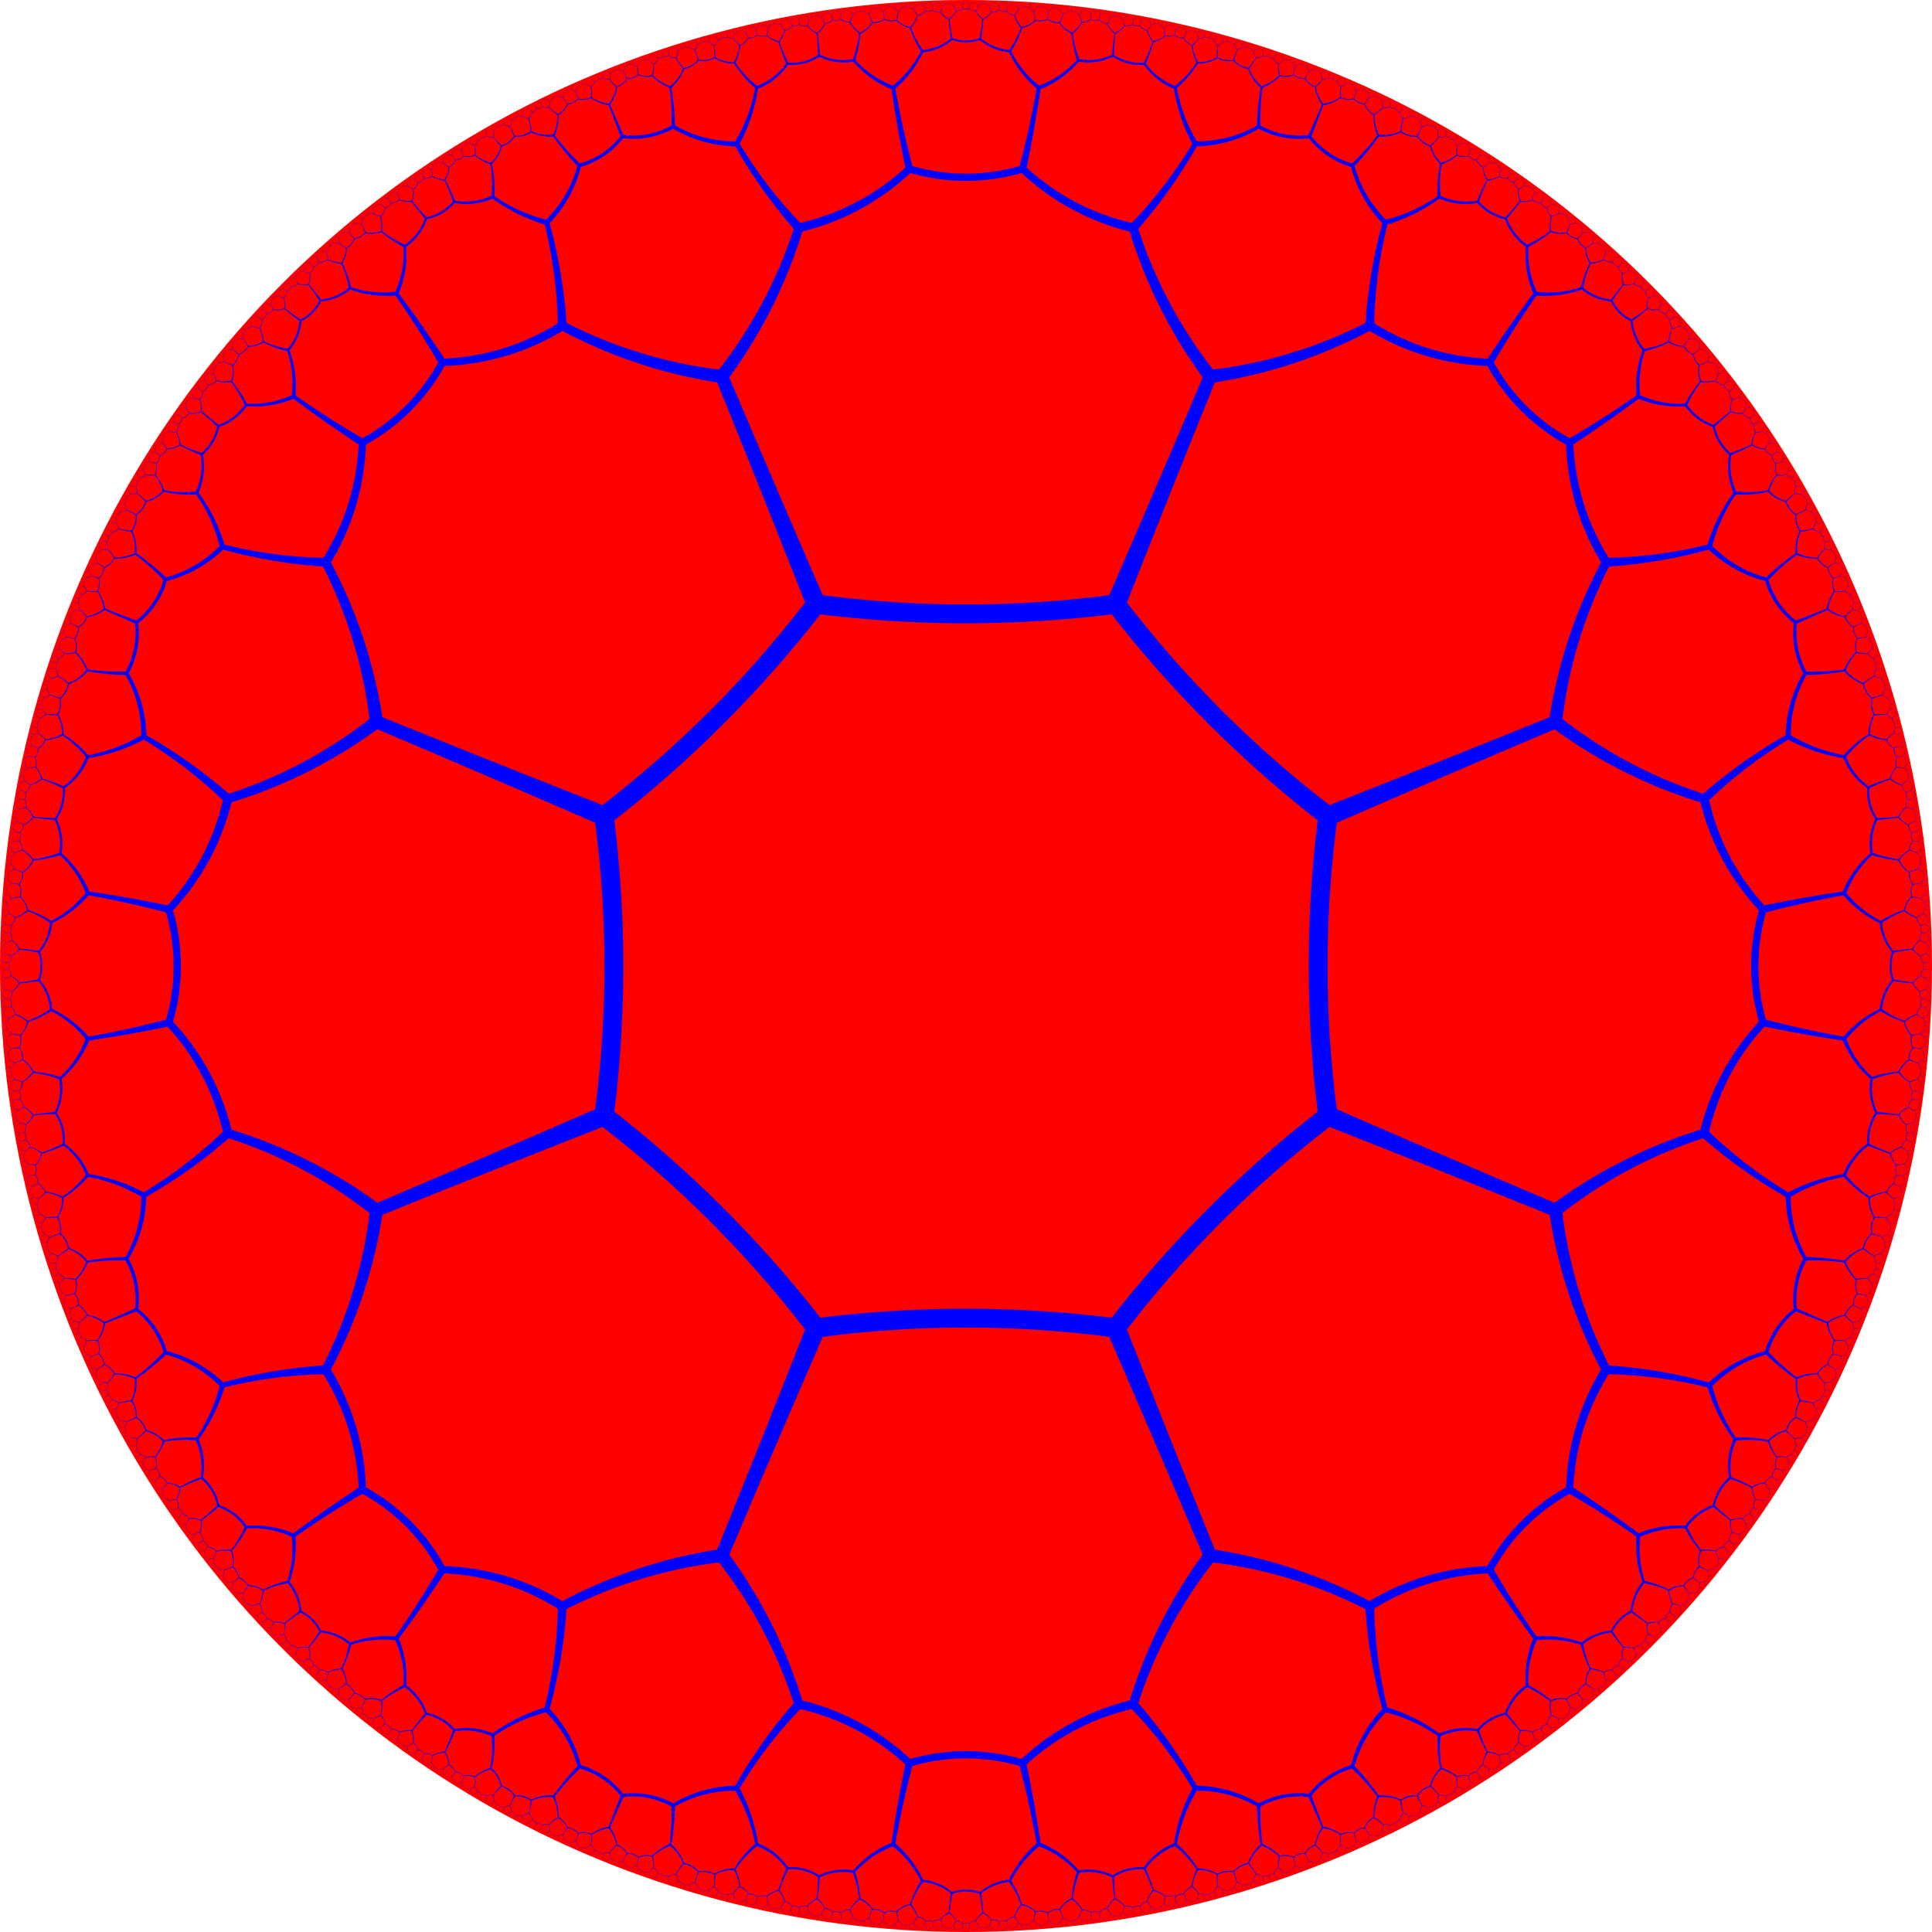
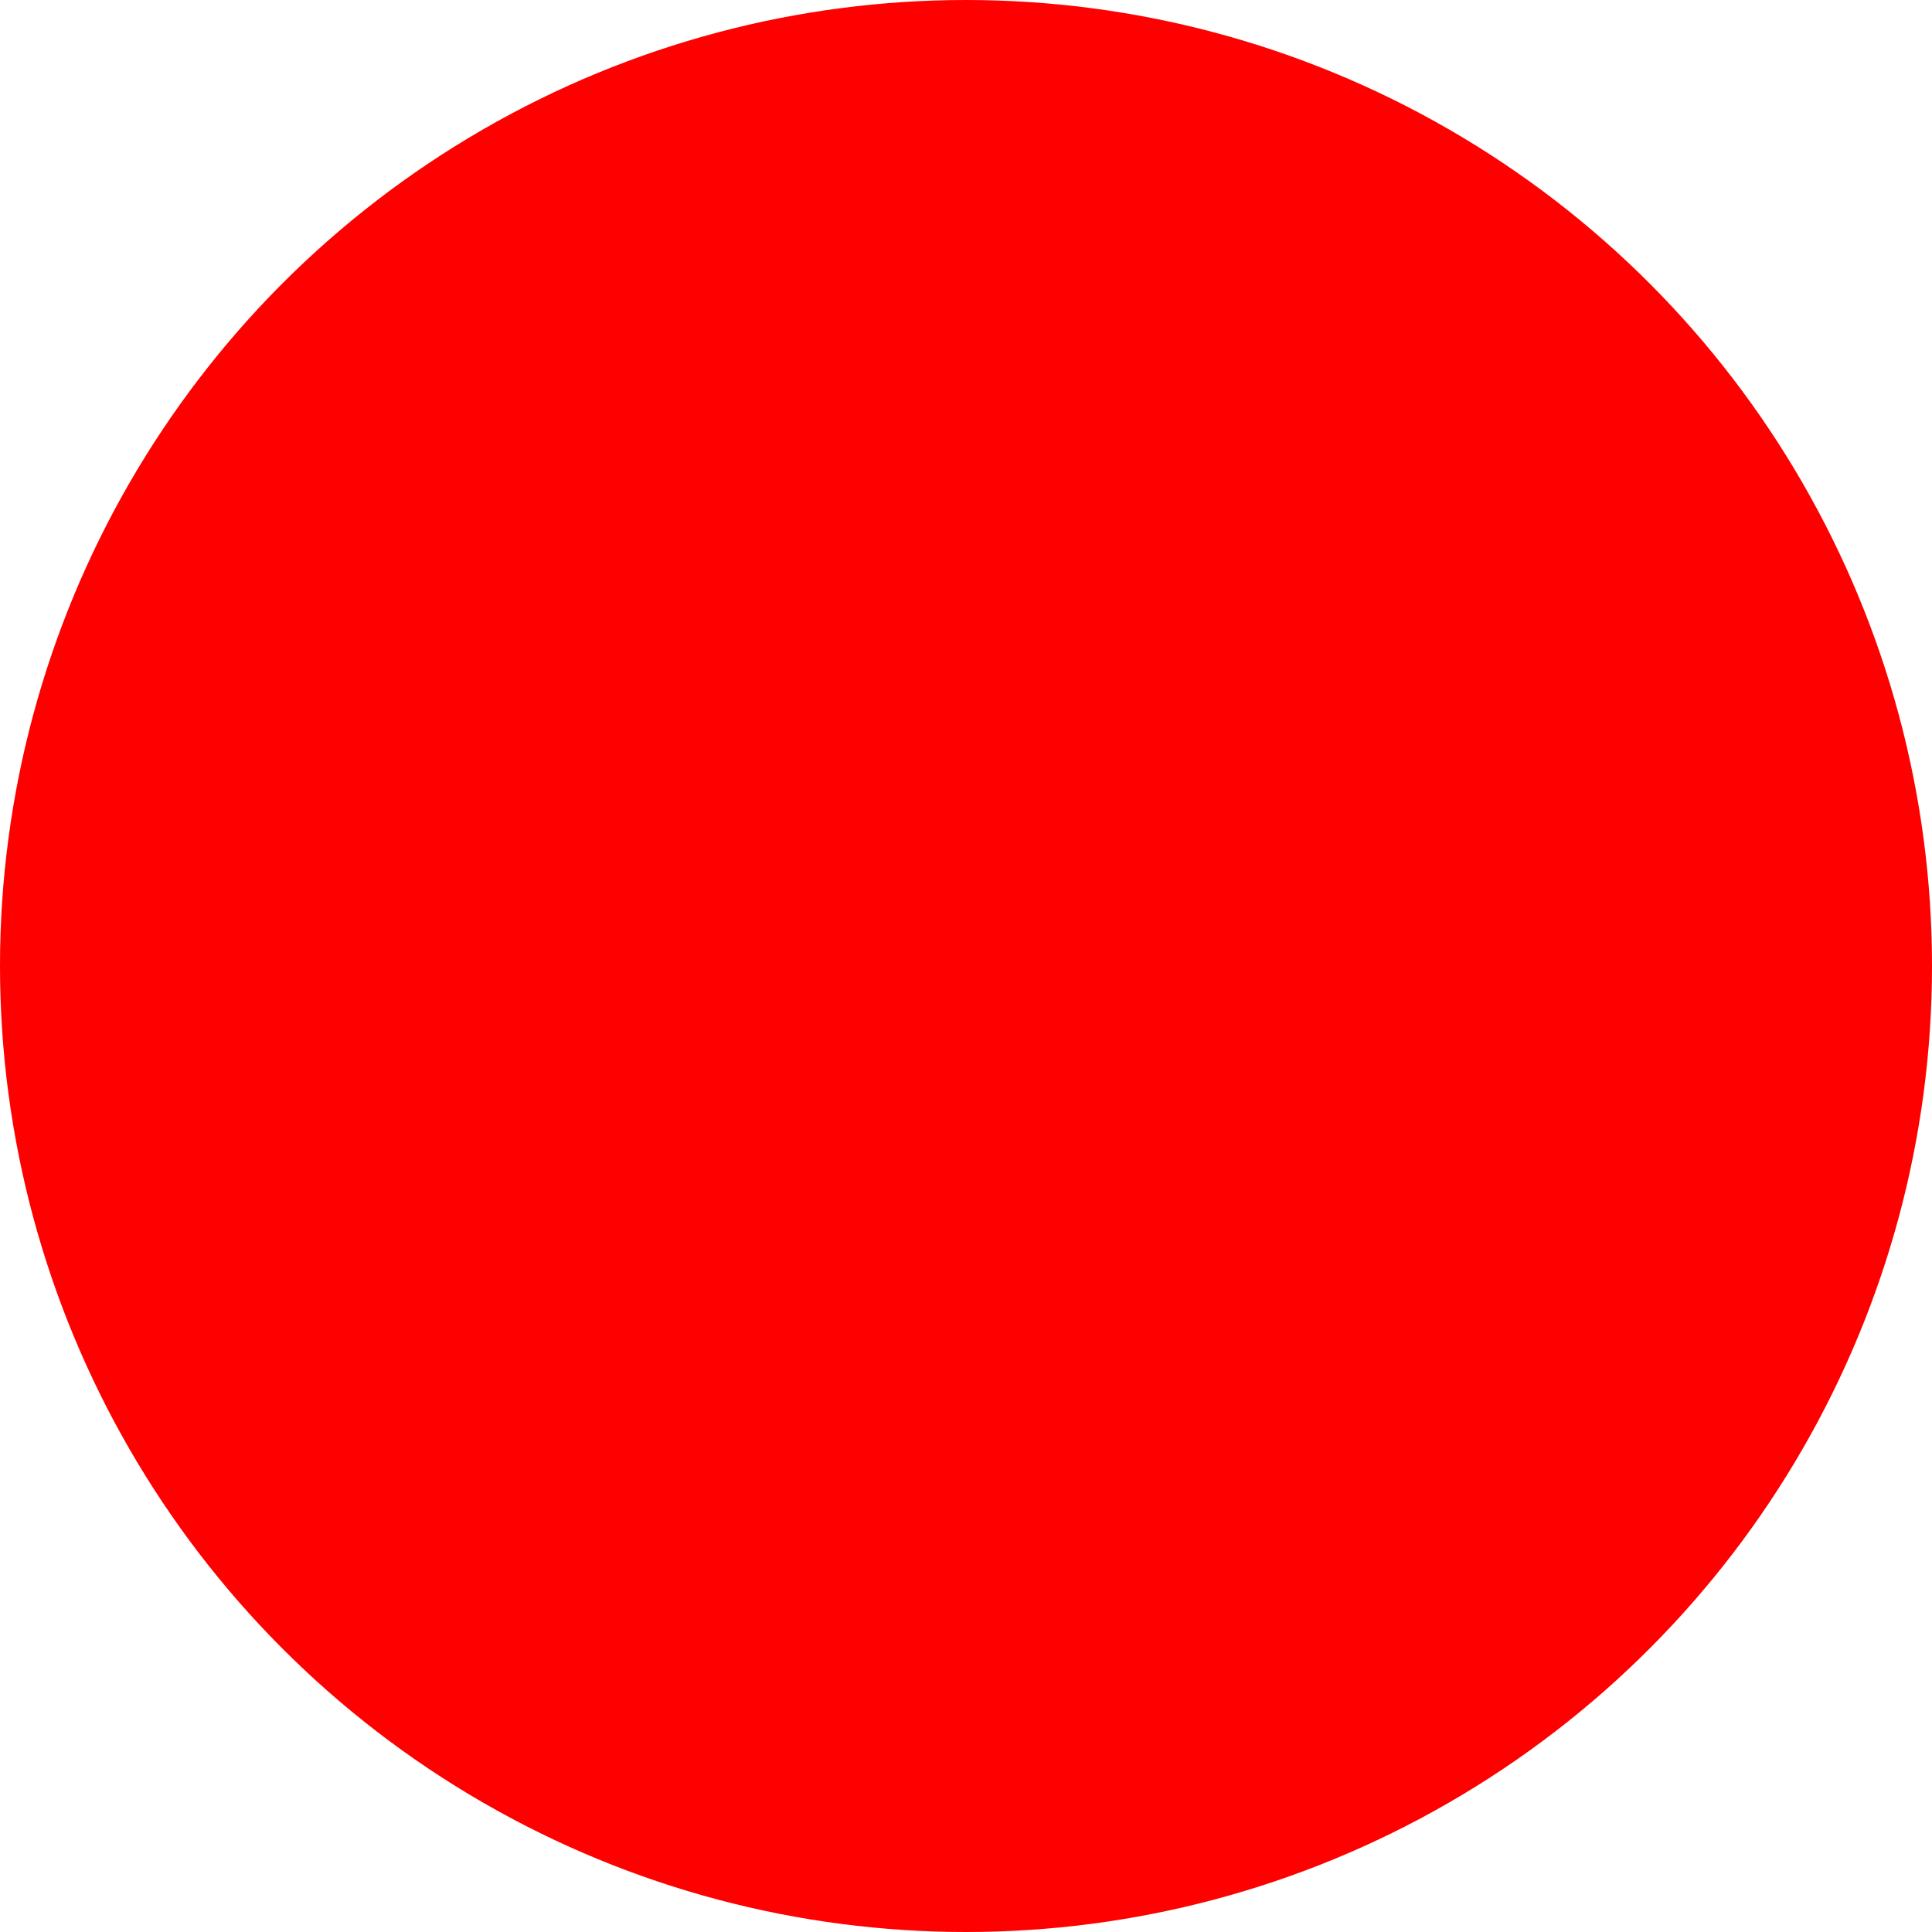
<svg xmlns="http://www.w3.org/2000/svg" xmlns:xlink="http://www.w3.org/1999/xlink" height="2000" viewBox="-1000 -1000 2000 2000" width="2000">
  <circle fill="red" r="1000" />
-   <path d="M384.642 153.944A1148.757 1148.757 0 0 1 384.642 -153.944L364.762 -156.561A1231.964 1231.964 0 0 0 364.762 156.561Z M614.423 258.113A475.831 475.831 0 0 1 765.627 177.52L762.883 168.673A510.296 510.296 0 0 0 606.188 247.38Z M771.548 435.839A125.204 125.204 0 0 1 829.213 401.914L828.294 398.357A132.255 132.255 0 0 0 767.817 432.13Z M831.204 492.348A35.139 35.139 0 0 1 849.039 481.505L848.77 480.384A37.03 37.03 0 0 0 829.99 491.249Z M849.599 508.768A9.906 9.906 0 0 1 854.764 505.597L854.687 505.27A10.434 10.434 0 0 0 849.242 508.454Z M854.92 513.435A2.793 2.793 0 0 1 856.388 512.531L856.366 512.438A2.942 2.942 0 0 0 854.819 513.346Z M857.276 511.351A2.155 2.155 0 0 1 857.71 509.959L857.626 509.896A2.258 2.258 0 0 0 857.188 511.355Z M854.883 505.484A7.088 7.088 0 0 1 857.8 501.575L857.632 501.316A7.416 7.416 0 0 0 854.562 505.387Z M857.437 507.981A4.219 4.219 0 0 1 859.31 507.657L859.317 507.564A4.542 4.542 0 0 0 857.377 507.827Z M857.869 501.441A7.576 7.576 0 0 1 859.355 496.558L859.059 496.341A7.936 7.936 0 0 0 857.56 501.457Z M860.701 503.067A3.451 3.451 0 0 1 862.396 502.532L862.393 502.442A3.678 3.678 0 0 0 860.624 502.939Z M849.447 481.114A24.712 24.712 0 0 1 859.275 467.609L858.685 466.737A25.861 25.861 0 0 0 848.341 480.786Z M858.341 489.674A14.852 14.852 0 0 1 864.836 488.467L864.853 488.141A15.998 15.998 0 0 0 858.125 489.143Z M863.202 497.378A3.946 3.946 0 0 1 865.241 496.389L865.223 496.269A4.174 4.174 0 0 0 863.079 497.24Z M865.287 496.351A2.492 2.492 0 0 1 866.403 495.07L866.352 494.979A2.609 2.609 0 0 0 865.174 496.307Z M866.429 495.026A2.42 2.42 0 0 1 867.04 493.477L866.953 493.401A2.532 2.532 0 0 0 866.325 495.024Z M864.978 488.392A6.697 6.697 0 0 1 868.334 485.697L868.251 485.465A7.035 7.035 0 0 0 864.704 488.214Z M866.971 491.352A4.932 4.932 0 0 1 868.869 491.213L868.881 491.122A5.383 5.383 0 0 0 866.931 491.188Z M868.412 485.605A5.336 5.336 0 0 1 870.296 482.422L870.144 482.235A5.582 5.582 0 0 0 868.169 485.56Z M870.434 487.261A2.98 2.98 0 0 1 871.793 486.946L871.794 486.876A3.199 3.199 0 0 0 870.383 487.153Z M870.339 482.312A6.279 6.279 0 0 1 871.089 478.253L870.822 478.103A6.587 6.587 0 0 0 870.1 482.35Z M872.657 483.398A2.653 2.653 0 0 1 873.972 482.902L873.966 482.83A2.821 2.821 0 0 0 872.59 483.301Z M859.501 467.145A26.038 26.038 0 0 1 864.143 450.483L863.126 449.78A27.272 27.272 0 0 0 858.45 467.22Z M869.32 472.499A11.991 11.991 0 0 1 875.092 470.499L875.072 470.188A12.782 12.782 0 0 0 869.042 472.066Z M874.382 478.627A3.303 3.303 0 0 1 876.079 477.666L876.058 477.563A3.488 3.488 0 0 0 874.27 478.518Z M876.117 477.631A2.185 2.185 0 0 1 877.041 476.451L876.992 476.372A2.288 2.288 0 0 0 876.017 477.598Z M877.063 476.411A2.195 2.195 0 0 1 877.54 474.985L877.457 474.919A2.298 2.298 0 0 0 876.97 476.413Z M875.219 470.413A6.398 6.398 0 0 1 878.226 467.428L878.12 467.202A6.709 6.709 0 0 0 874.939 470.274Z M877.356 473.027A4.407 4.407 0 0 1 879.135 472.791L879.142 472.704A4.786 4.786 0 0 0 877.307 472.876Z M878.296 467.327A5.573 5.573 0 0 1 879.939 463.836L879.757 463.652A5.829 5.829 0 0 0 878.047 467.306Z M880.464 468.845A2.939 2.939 0 0 1 881.828 468.456L881.826 468.385A3.147 3.147 0 0 0 880.406 468.738Z M879.973 463.714A7.178 7.178 0 0 1 880.32 459.162L879.997 459.03A7.544 7.544 0 0 0 879.722 463.779Z M882.55 464.689A2.815 2.815 0 0 1 883.95 464.079L883.94 464A2.989 2.989 0 0 0 882.471 464.589Z M830.492 400.641A82.597 82.597 0 0 1 859.722 356.975L857.734 354.384A86.478 86.478 0 0 0 826.952 399.659Z M860.048 427.651A51.327 51.327 0 0 1 881.322 422.728L881.322 421.647A55.391 55.391 0 0 0 859.279 425.922Z M877.231 452.81A13.536 13.536 0 0 1 883.995 449.168L883.915 448.767A14.321 14.321 0 0 0 876.798 452.36Z M884.133 459.232A3.801 3.801 0 0 1 886.058 457.974L886.025 457.852A4.007 4.007 0 0 0 883.994 459.115Z M886.101 457.93A2.632 2.632 0 0 1 887.139 456.443L887.074 456.349A2.755 2.755 0 0 0 885.979 457.897Z M887.163 456.392A2.74 2.74 0 0 1 887.656 454.595L887.547 454.518A2.869 2.869 0 0 0 887.049 456.402Z M884.145 449.035A8.49 8.49 0 0 1 887.708 444.52L887.523 444.22A8.89 8.89 0 0 0 883.757 448.903Z M887.255 452.128A5.422 5.422 0 0 1 889.542 451.672L889.546 451.557A5.86 5.86 0 0 0 887.178 451.939Z M889.591 451.645A2.335 2.335 0 0 1 890.734 450.683L890.704 450.604A2.454 2.454 0 0 0 889.494 451.584Z M887.79 444.368A8.203 8.203 0 0 1 889.573 439.04L889.266 438.798A8.585 8.585 0 0 0 887.438 444.379Z M891.019 446.219A4.027 4.027 0 0 1 892.914 445.555L892.907 445.453A4.301 4.301 0 0 0 890.927 446.075Z M894.465 443.362A2.231 2.231 0 0 1 894.57 441.929L894.469 441.888A2.343 2.343 0 0 0 894.385 443.384Z M881.779 422.457A22.548 22.548 0 0 1 892.314 412.899L891.991 412.152A23.691 23.691 0 0 0 880.843 421.916Z M888.95 431.929A16.759 16.759 0 0 1 895.266 431.086L895.288 430.78A18.307 18.307 0 0 0 888.783 431.387Z M893.632 439.941A4.214 4.214 0 0 1 895.722 438.864L895.699 438.742A4.466 4.466 0 0 0 893.502 439.799Z M895.767 438.824A2.542 2.542 0 0 1 896.851 437.485L896.798 437.396A2.663 2.663 0 0 0 895.651 438.782Z M896.876 437.441A2.391 2.391 0 0 1 897.425 435.883L897.337 435.811A2.502 2.502 0 0 0 896.772 437.442Z M895.4 431.019A6.338 6.338 0 0 1 898.495 428.568L898.42 428.36A6.67 6.67 0 0 0 895.147 430.847Z M897.3 433.824A4.95 4.95 0 0 1 899.102 433.633L899.11 433.547A5.431 5.431 0 0 0 897.257 433.667Z M898.564 428.485A4.68 4.68 0 0 1 900.198 425.693L900.066 425.533A4.896 4.896 0 0 0 898.347 428.446Z M900.233 425.598A5.137 5.137 0 0 1 900.864 422.21L900.647 422.085A5.383 5.383 0 0 0 900.029 425.632Z M892.55 412.578A17.744 17.744 0 0 1 897.982 401.707L897.438 401.132A18.562 18.562 0 0 0 891.742 412.484Z M899.603 417.586A9.985 9.985 0 0 1 904.026 416.212L904.014 415.981A10.721 10.721 0 0 0 899.407 417.237Z M903.535 422.488A2.684 2.684 0 0 1 904.862 421.678L904.842 421.598A2.838 2.838 0 0 0 903.442 422.403Z M904.12 416.149A4.717 4.717 0 0 1 906.297 413.994L906.221 413.834A4.953 4.953 0 0 0 903.915 416.044Z M905.728 418.08A3.414 3.414 0 0 1 907.047 417.858L907.05 417.794A3.721 3.721 0 0 0 905.689 417.968Z M906.346 413.922A3.846 3.846 0 0 1 907.471 411.501L907.348 411.376A4.023 4.023 0 0 0 906.17 413.908Z M907.494 411.418A4.628 4.628 0 0 1 907.742 408.403L907.534 408.313A4.856 4.856 0 0 0 907.324 411.462Z M898.093 401.336A20.631 20.631 0 0 1 899.487 387.968L898.583 387.557A21.639 21.639 0 0 0 897.324 401.519Z M905.959 404.291A8.8 8.8 0 0 1 910.135 402.306L910.096 402.071A9.361 9.361 0 0 0 905.713 403.993Z M910.193 408.443A2.439 2.439 0 0 1 911.386 407.619L911.364 407.544A2.575 2.575 0 0 0 910.102 408.37Z M910.225 402.231A4.885 4.885 0 0 1 912.301 399.717L912.203 399.55A5.12 5.12 0 0 0 910.002 402.148Z M912.035 404.057A3.306 3.306 0 0 1 913.368 403.76L913.368 403.694A3.587 3.587 0 0 0 911.988 403.946Z M912.348 399.634A4.356 4.356 0 0 1 913.365 396.795L913.208 396.664A4.557 4.557 0 0 0 912.154 399.636Z M913.382 396.696A5.758 5.758 0 0 1 913.298 393.071L913.03 392.992A6.055 6.055 0 0 0 913.19 396.767Z M860.335 355.496A82.597 82.597 0 0 1 870.543 303.95L867.345 302.141A86.478 86.478 0 0 0 857.097 355.922Z M892.303 370.039A39.511 39.511 0 0 1 909.995 362.012L909.831 361.033A42.17 42.17 0 0 0 891.307 368.739Z M910.237 388.253A10.842 10.842 0 0 1 915.437 384.625L915.335 384.298A11.451 11.451 0 0 0 909.841 387.933Z M916.354 392.834A3.053 3.053 0 0 1 917.818 391.685L917.783 391.589A3.217 3.217 0 0 0 916.233 392.75Z M917.85 391.647A2.143 2.143 0 0 1 918.592 390.368L918.533 390.296A2.242 2.242 0 0 0 917.749 391.629Z M918.608 390.325A2.255 2.255 0 0 1 918.89 388.82L918.795 388.765A2.361 2.361 0 0 0 918.517 390.341Z M915.55 384.5A7.13 7.13 0 0 1 918.153 380.391L917.97 380.152A7.464 7.464 0 0 0 915.216 384.426Z M918.382 386.814A4.444 4.444 0 0 1 920.249 386.272L920.244 386.177A4.796 4.796 0 0 0 918.304 386.664Z M918.209 380.255A7.13 7.13 0 0 1 919.274 375.508L918.985 375.325A7.464 7.464 0 0 0 917.911 380.294Z M921.107 381.574A3.414 3.414 0 0 1 922.68 380.872L922.666 380.786A3.643 3.643 0 0 0 921.018 381.458Z M910.368 361.698A20.631 20.631 0 0 1 918.835 351.261L918.42 350.587A21.639 21.639 0 0 0 909.438 361.35Z M918.025 369.301A14.34 14.34 0 0 1 923.626 367.929L923.619 367.65A15.584 15.584 0 0 0 917.819 368.835Z M922.895 375.957A3.681 3.681 0 0 1 924.653 374.854L924.624 374.748A3.898 3.898 0 0 0 922.77 375.842Z M924.69 374.816A2.255 2.255 0 0 1 925.556 373.553L925.502 373.477A2.361 2.361 0 0 0 924.584 374.788Z M925.575 373.511A2.143 2.143 0 0 1 925.954 372.082L925.87 372.023A2.242 2.242 0 0 0 925.482 373.52Z M923.742 367.856A5.758 5.758 0 0 1 926.365 365.352L926.28 365.167A6.055 6.055 0 0 0 923.497 367.722Z M925.69 370.24A4.413 4.413 0 0 1 927.306 369.936L927.307 369.858A4.833 4.833 0 0 0 925.64 370.102Z M926.423 365.27A4.356 4.356 0 0 1 927.711 362.543L927.576 362.405A4.557 4.557 0 0 0 926.219 365.252Z M927.737 362.452A4.885 4.885 0 0 1 928.046 359.206L927.83 359.107A5.12 5.12 0 0 0 927.549 362.5Z M919.019 350.919A17.744 17.744 0 0 1 922.865 339.392L922.228 338.887A18.562 18.562 0 0 0 918.227 350.942Z M926.409 354.905A9.436 9.436 0 0 1 930.568 353.156L930.536 352.932A10.108 10.108 0 0 0 926.184 354.59Z M930.609 359.253A2.558 2.558 0 0 1 931.817 358.38L931.792 358.304A2.703 2.703 0 0 0 930.514 359.179Z M930.655 353.086A4.628 4.628 0 0 1 932.612 350.779L932.523 350.627A4.856 4.856 0 0 0 930.444 353.002Z M932.383 354.837A3.3 3.3 0 0 1 933.653 354.522L933.651 354.459A3.594 3.594 0 0 0 932.336 354.731Z M932.654 350.704A3.846 3.846 0 0 1 933.571 348.196L933.436 348.082A4.023 4.023 0 0 0 932.478 350.705Z M933.587 348.111A4.717 4.717 0 0 1 933.571 345.048L933.352 344.976A4.953 4.953 0 0 0 933.42 348.17Z M922.925 338.998A22.548 22.548 0 0 1 922.234 324.79L921.19 324.51A23.691 23.691 0 0 0 922.169 339.297Z M931.344 341.027A8.943 8.943 0 0 1 935.468 338.547L935.404 338.305A9.498 9.498 0 0 0 931.059 340.748Z M936.069 344.878A2.49 2.49 0 0 1 937.224 343.94L937.195 343.864A2.628 2.628 0 0 0 935.971 344.811Z M935.555 338.46A5.137 5.137 0 0 1 937.505 335.618L937.384 335.45A5.383 5.383 0 0 0 935.313 338.394Z M937.607 340.204A3.424 3.424 0 0 1 938.975 339.786L938.97 339.716A3.71 3.71 0 0 0 937.549 340.092Z M937.546 335.525A4.68 4.68 0 0 1 938.365 332.396L938.184 332.27A4.896 4.896 0 0 0 937.341 335.546Z M938.375 332.289A6.338 6.338 0 0 1 937.92 328.367L937.619 328.31A6.67 6.67 0 0 0 938.175 332.383Z M768.701 174.142A240.292 240.292 0 0 1 827.928 61.204L822.415 56.008A252.47 252.47 0 0 0 759.665 172.095Z M852.464 239.622A167.063 167.063 0 0 1 909.614 218.109L909.12 215.122A181.78 181.78 0 0 0 849.847 235.058Z M910.393 306.667A42.58 42.58 0 0 1 929.192 292.967L928.776 291.803A45.099 45.099 0 0 0 908.922 305.476Z M933.99 323.44A11.929 11.929 0 0 1 939.358 318.729L939.203 318.37A12.58 12.58 0 0 0 933.51 323.139Z M941.246 327.806A3.363 3.363 0 0 1 942.759 326.405L942.712 326.301A3.543 3.543 0 0 0 941.105 327.725Z M942.791 326.359A2.391 2.391 0 0 1 943.504 324.87L943.432 324.795A2.502 2.502 0 0 0 942.678 326.348Z M943.518 324.821A2.542 2.542 0 0 1 943.698 323.108L943.587 323.055A2.663 2.663 0 0 0 943.417 324.846Z M939.471 318.574A8.203 8.203 0 0 1 941.978 313.546L941.737 313.29A8.585 8.585 0 0 0 939.083 318.529Z M942.935 320.892A4.992 4.992 0 0 1 945.005 320.098L944.991 319.99A5.381 5.381 0 0 0 942.832 320.729Z M945.048 320.065A2.231 2.231 0 0 1 945.987 318.977L945.945 318.906A2.343 2.343 0 0 0 944.947 320.023Z M942.028 313.381A8.49 8.49 0 0 1 942.7 307.669L942.333 307.488A8.89 8.89 0 0 0 941.685 313.462Z M945.544 314.601A3.963 3.963 0 0 1 947.314 313.628L947.29 313.528A4.226 4.226 0 0 0 945.429 314.475Z M948.525 311.163A2.335 2.335 0 0 1 948.397 309.675L948.286 309.649A2.454 2.454 0 0 0 948.448 311.198Z M929.581 292.501A26.038 26.038 0 0 1 938.081 277.437L937.391 276.641A27.272 27.272 0 0 0 928.365 292.279Z M940.334 300.379A16.839 16.839 0 0 1 947.022 297.909L946.977 297.563A18.213 18.213 0 0 0 940.012 299.844Z M947.074 307.781A4.404 4.404 0 0 1 949.073 306.271L949.028 306.146A4.661 4.661 0 0 0 946.912 307.657Z M949.115 306.221A2.74 2.74 0 0 1 950.037 304.601L949.963 304.514A2.869 2.869 0 0 0 948.984 306.198Z M950.056 304.548A2.632 2.632 0 0 1 950.373 302.763L950.264 302.7A2.755 2.755 0 0 0 949.944 304.569Z M947.157 297.803A7.178 7.178 0 0 1 950.13 294.34L949.999 294.116A7.544 7.544 0 0 0 946.835 297.669Z M949.852 300.524A5.392 5.392 0 0 1 951.821 299.976L951.815 299.878A5.896 5.896 0 0 0 949.775 300.359Z M950.192 294.229A5.573 5.573 0 0 1 951.5 290.599L951.308 290.437A5.829 5.829 0 0 0 949.933 294.231Z M952.617 295.53A3.162 3.162 0 0 1 953.95 294.919L953.937 294.847A3.396 3.396 0 0 0 952.541 295.428Z M951.521 290.478A6.398 6.398 0 0 1 951.505 286.241L951.209 286.141A6.709 6.709 0 0 0 951.286 290.563Z M954.092 291.117A2.757 2.757 0 0 1 955.318 290.344L955.298 290.272A2.933 2.933 0 0 0 954.004 291.033Z M938.249 276.949A24.712 24.712 0 0 1 940.848 260.451L939.835 259.9A25.861 25.861 0 0 0 937.214 277.149Z M948.733 280.835A12.285 12.285 0 0 1 954.022 277.884L953.947 277.586A13.128 13.128 0 0 0 948.386 280.454Z M954.861 285.981A3.359 3.359 0 0 1 956.349 284.691L956.307 284.594A3.548 3.548 0 0 0 954.727 285.895Z M956.38 284.65A2.195 2.195 0 0 1 957.05 283.304L956.986 283.236A2.298 2.298 0 0 0 956.274 284.637Z M957.063 283.26A2.185 2.185 0 0 1 957.245 281.772L957.151 281.725A2.288 2.288 0 0 0 956.973 283.281Z M954.129 277.778A6.279 6.279 0 0 1 956.468 274.377L956.327 274.181A6.587 6.587 0 0 0 953.834 277.694Z M956.683 279.907A4.404 4.404 0 0 1 958.355 279.331L958.345 279.246A4.789 4.789 0 0 0 956.606 279.771Z M956.516 274.268A5.336 5.336 0 0 1 957.434 270.686L957.231 270.545A5.582 5.582 0 0 0 956.276 274.293Z M958.856 275.302A2.86 2.86 0 0 1 960.07 274.671L960.055 274.604A3.065 3.065 0 0 0 958.78 275.212Z M957.445 270.565A6.697 6.697 0 0 1 956.977 266.286L956.658 266.219A7.035 7.035 0 0 0 957.222 270.671Z M960.025 271.002A2.684 2.684 0 0 1 961.209 270.171L961.185 270.1A2.851 2.851 0 0 0 959.933 270.924Z M910.755 217.15A66.317 66.317 0 0 1 934.733 185.692L933.451 183.855A69.76 69.76 0 0 0 907.921 216.084Z M935.461 240.285A50.956 50.956 0 0 1 953.011 234.519L952.903 233.635A55.83 55.83 0 0 0 934.714 238.828Z M953.155 260.965A12.659 12.659 0 0 1 958.664 256.677L958.531 256.335A13.42 13.42 0 0 0 952.697 260.619Z M960.481 265.686A3.541 3.541 0 0 1 962 264.196L961.948 264.092A3.735 3.735 0 0 0 960.333 265.604Z M962.031 264.148A2.42 2.42 0 0 1 962.694 262.621L962.619 262.549A2.532 2.532 0 0 0 961.915 264.141Z M962.707 262.572A2.492 2.492 0 0 1 962.823 260.877L962.713 260.828A2.609 2.609 0 0 0 962.607 262.601Z M958.775 256.536A7.576 7.576 0 0 1 961.177 252.033L960.97 251.803A7.936 7.936 0 0 0 958.412 256.48Z M962.035 258.757A4.952 4.952 0 0 1 963.971 257.955L963.954 257.854A5.359 5.359 0 0 0 961.933 258.604Z M961.223 251.889A7.088 7.088 0 0 1 961.925 247.063L961.629 246.904A7.416 7.416 0 0 0 960.921 251.953Z M964.309 252.956A3.56 3.56 0 0 1 965.822 252.062L965.798 251.976A3.805 3.805 0 0 0 964.206 252.848Z M953.358 234.251A18.662 18.662 0 0 1 960.737 225.513L960.404 224.969A19.645 19.645 0 0 0 952.538 233.902Z M960.382 241.199A14.715 14.715 0 0 1 965.452 239.603L965.425 239.351A16.16 16.16 0 0 0 960.171 240.773Z M965.487 247.184A3.623 3.623 0 0 1 967.057 245.938L967.018 245.84A3.842 3.842 0 0 0 965.354 247.085Z M967.088 245.897A2.155 2.155 0 0 1 967.765 244.606L967.706 244.541A2.258 2.258 0 0 0 966.984 245.882Z M965.552 239.528A5.261 5.261 0 0 1 967.683 237.077L967.591 236.922A5.539 5.539 0 0 0 965.32 239.426Z M967.537 241.522A4.178 4.178 0 0 1 968.976 241.075L968.968 241.003A4.591 4.591 0 0 0 967.477 241.401Z M967.726 237A3.803 3.803 0 0 1 968.604 234.525L968.476 234.418A3.979 3.979 0 0 0 967.545 237.002Z M968.618 234.444A4.099 4.099 0 0 1 968.61 231.679L968.422 231.614A4.295 4.295 0 0 0 968.461 234.502Z M960.885 225.238A13.609 13.609 0 0 1 963.825 216.393L963.361 216.023A14.239 14.239 0 0 0 960.247 225.254Z M966.974 228.252A8.013 8.013 0 0 1 970.189 226.577L970.147 226.403A8.623 8.623 0 0 0 966.775 228.009Z M970.252 226.516A3.668 3.668 0 0 1 971.598 224.564L971.517 224.454A3.852 3.852 0 0 0 970.08 226.465Z M971.624 224.503A2.944 2.944 0 0 1 972.124 222.52L972.013 222.444A3.079 3.079 0 0 0 971.489 224.518Z M972.129 222.455A3.488 3.488 0 0 1 971.891 220.173L971.725 220.135A3.659 3.659 0 0 0 972.008 222.512Z M963.869 216.105A14.782 14.782 0 0 1 963.572 206.254L962.892 206.041A15.488 15.488 0 0 0 963.316 216.323Z M970.029 217.371A6.651 6.651 0 0 1 972.822 215.376L972.762 215.211A7.086 7.086 0 0 0 969.809 217.183Z M972.877 215.31A3.593 3.593 0 0 1 974.04 213.221L973.946 213.114A3.767 3.767 0 0 0 972.704 215.279Z M974.062 213.155A3.152 3.152 0 0 1 974.412 210.997L974.284 210.924A3.298 3.298 0 0 0 973.923 213.183Z M974.412 210.924A4.093 4.093 0 0 1 973.889 208.376L973.691 208.354A4.302 4.302 0 0 0 974.285 210.999Z M935.194 184.695A49.869 49.869 0 0 1 943.383 152.651L941.616 151.469A52.175 52.175 0 0 0 932.962 184.887Z M957.28 194.25A28.829 28.829 0 0 1 968.538 187.738L968.357 187.116A30.995 30.995 0 0 0 956.532 193.413Z M971.176 205.367A7.713 7.713 0 0 1 974.35 202.268L974.242 202.056A8.156 8.156 0 0 0 970.864 205.188Z M974.413 202.17A4.908 4.908 0 0 1 975.697 199.084L975.546 198.945A5.139 5.139 0 0 0 974.176 202.157Z M976.627 203.407A3.112 3.112 0 0 1 977.83 202.801L977.814 202.737A3.362 3.362 0 0 0 976.555 203.314Z M975.719 198.986A4.791 4.791 0 0 1 975.89 195.703L975.678 195.614A5.015 5.015 0 0 0 975.523 199.047Z M968.756 187.505A13.364 13.364 0 0 1 973.29 180.219L972.979 179.835A14.033 14.033 0 0 0 968.126 187.352Z M974.411 191.76A9.741 9.741 0 0 1 977.891 190.285L977.857 190.106A10.624 10.624 0 0 0 974.23 191.478Z M978.328 195.583A2.465 2.465 0 0 1 979.348 194.652L979.317 194.586A2.612 2.612 0 0 0 978.232 195.522Z M977.958 190.225A3.75 3.75 0 0 1 979.358 188.339L979.283 188.231A3.946 3.946 0 0 0 977.786 190.166Z M979.385 188.281A2.789 2.789 0 0 1 979.9 186.419L979.799 186.346A2.918 2.918 0 0 0 979.254 188.292Z M979.906 186.359A3.081 3.081 0 0 1 979.751 184.297L979.606 184.258A3.229 3.229 0 0 0 979.793 186.409Z M973.376 179.993A10.792 10.792 0 0 1 974.817 172.69L974.4 172.436A11.289 11.289 0 0 0 972.888 180.07Z M978.3 181.798A5.976 5.976 0 0 1 980.677 180.309L980.634 180.176A6.413 6.413 0 0 0 978.131 181.625Z M980.722 180.258A2.854 2.854 0 0 1 981.672 178.659L981.604 178.576A2.996 2.996 0 0 0 980.585 180.228Z M981.69 178.609A2.34 2.34 0 0 1 981.986 177.009L981.894 176.954A2.448 2.448 0 0 0 981.584 178.628Z M981.987 176.957A2.831 2.831 0 0 1 981.674 175.133L981.536 175.112A2.971 2.971 0 0 0 981.893 177.009Z M974.823 172.451A12.863 12.863 0 0 1 973.47 164.188L972.854 164.088A13.497 13.497 0 0 0 974.395 172.685Z M979.98 172.963A5.378 5.378 0 0 1 982.169 171.133L982.109 170.999A5.719 5.719 0 0 0 979.787 172.823Z M982.211 171.075A3.015 3.015 0 0 1 983.074 169.25L982.989 169.164A3.16 3.16 0 0 0 982.064 171.059Z M983.089 169.193A2.704 2.704 0 0 1 983.27 167.327L983.156 167.272A2.829 2.829 0 0 0 982.973 169.224Z M983.266 167.265A3.599 3.599 0 0 1 982.662 165.083L982.487 165.076A3.785 3.785 0 0 0 983.161 167.336Z M943.453 151.611A55.579 55.579 0 0 1 938.916 116.415L936.387 115.929A58.258 58.258 0 0 0 941.547 152.551Z M966.002 154.441A24.505 24.505 0 0 1 975.67 146.397L975.404 145.806A26.092 26.092 0 0 0 965.155 153.815Z M980.053 162.627A6.775 6.775 0 0 1 982.67 159.598L982.557 159.413A7.152 7.152 0 0 0 979.761 162.494Z M982.72 159.505A4.511 4.511 0 0 1 983.693 156.573L983.543 156.453A4.722 4.722 0 0 0 982.503 159.51Z M983.707 156.48A4.553 4.553 0 0 1 983.639 153.371L983.431 153.302A4.767 4.767 0 0 0 983.528 156.55Z M975.853 146.137A13.375 13.375 0 0 1 979.535 138.106L979.16 137.74A14.022 14.022 0 0 0 975.209 146.072Z M981.895 149.686A9.121 9.121 0 0 1 985.203 147.958L985.156 147.783A9.899 9.899 0 0 0 981.692 149.427Z M985.266 147.894A3.723 3.723 0 0 1 986.542 145.914L986.46 145.81A3.914 3.914 0 0 0 985.09 147.847Z M986.566 145.854A2.835 2.835 0 0 1 986.972 143.929L986.865 143.862A2.966 2.966 0 0 0 986.434 145.873Z M986.975 143.867A3.2 3.2 0 0 1 986.681 141.752L986.527 141.722A3.354 3.354 0 0 0 986.862 143.926Z M979.598 137.857A11.804 11.804 0 0 1 980.223 129.761L979.724 129.534A12.349 12.349 0 0 0 979.093 138Z M984.974 139.249A6.17 6.17 0 0 1 987.382 137.489L987.328 137.349A6.605 6.605 0 0 0 984.782 139.082Z M987.428 137.43A3.059 3.059 0 0 1 988.344 135.645L988.264 135.56A3.21 3.21 0 0 0 987.279 137.408Z M988.36 135.591A2.557 2.557 0 0 1 988.578 133.827L988.473 133.772A2.675 2.675 0 0 0 988.246 135.618Z M988.575 133.769A3.155 3.155 0 0 1 988.103 131.777L987.949 131.763A3.313 3.313 0 0 0 988.476 133.832Z M980.199 129.493A15.427 15.427 0 0 1 977.397 120.224L976.654 120.213A16.22 16.22 0 0 0 979.753 129.812Z M986.033 129.488A5.976 5.976 0 0 1 988.363 127.228L988.284 127.078A6.344 6.344 0 0 0 985.802 129.349Z M988.407 127.157A3.469 3.469 0 0 1 989.265 124.986L989.16 124.893A3.635 3.635 0 0 0 988.237 127.151Z M989.279 124.918A3.181 3.181 0 0 1 989.35 122.718L989.211 122.662A3.329 3.329 0 0 0 989.145 124.963Z M989.34 122.645A4.343 4.343 0 0 1 988.442 120.1L988.232 120.107A4.571 4.571 0 0 0 989.222 122.738Z M828.775 57.577A199.406 199.406 0 0 1 828.775 -57.577L821.519 -59.755A208.777 208.777 0 0 0 821.519 59.755Z M910.635 76.562A107.795 107.795 0 0 1 947.593 46.395L946.539 44.212A115.603 115.603 0 0 0 907.511 74.016Z M966.235 110.123A29.067 29.067 0 0 1 976.726 97.325L976.234 96.583A30.724 30.724 0 0 0 965.015 109.589Z M985.044 117.407A8.174 8.174 0 0 1 987.931 113.391L987.771 113.171A8.617 8.617 0 0 0 984.674 117.281Z M990.583 119.221A2.305 2.305 0 0 1 991.389 118.055L991.342 117.992A2.428 2.428 0 0 0 990.477 119.188Z M987.984 113.269A5.703 5.703 0 0 1 988.916 109.46L988.712 109.322A5.969 5.969 0 0 0 987.714 113.298Z M990.684 114.311A3.443 3.443 0 0 1 991.968 113.463L991.942 113.392A3.71 3.71 0 0 0 990.589 114.216Z M988.925 109.34A5.972 5.972 0 0 1 988.506 105.315L988.225 105.248A6.255 6.255 0 0 0 988.703 109.448Z M991.514 109.64A2.763 2.763 0 0 1 992.58 108.71L992.548 108.645A2.946 2.946 0 0 0 991.416 109.571Z M976.918 96.932A18.712 18.712 0 0 1 980.358 84.813L979.727 84.359A19.591 19.591 0 0 0 976.029 96.988Z M985.723 100.64A11.793 11.793 0 0 1 990.001 97.87L989.917 97.634A12.736 12.736 0 0 0 985.413 100.32Z M991.54 104.724A3.103 3.103 0 0 1 992.696 103.381L992.646 103.301A3.283 3.283 0 0 0 991.409 104.663Z M990.079 97.775A5.13 5.13 0 0 1 991.638 94.888L991.511 94.751A5.391 5.391 0 0 0 989.833 97.73Z M992.377 99.268A3.827 3.827 0 0 1 993.672 98.591L993.653 98.523A4.182 4.182 0 0 0 992.299 99.164Z M991.665 94.801A4.02 4.02 0 0 1 992.037 92.038L991.877 91.952A4.205 4.205 0 0 0 991.483 94.841Z M992.034 91.949A4.655 4.655 0 0 1 991.376 88.94L991.15 88.914A4.882 4.882 0 0 0 991.88 92.045Z M980.396 84.434A18.417 18.417 0 0 1 979.456 72.005L978.616 71.776A19.278 19.278 0 0 0 979.688 84.754Z M988.553 85.506A8.921 8.921 0 0 1 991.9 82.558L991.801 82.355A9.524 9.524 0 0 0 988.245 85.287Z M993.731 88.246A2.446 2.446 0 0 1 994.602 87.101L994.558 87.038A2.583 2.583 0 0 0 993.623 88.204Z M991.961 82.465A4.629 4.629 0 0 1 993.136 79.645L993.004 79.524A4.855 4.855 0 0 0 991.735 82.45Z M994.127 83.614A3.226 3.226 0 0 1 995.247 82.949L995.227 82.889A3.507 3.507 0 0 0 994.052 83.527Z M993.155 79.559A3.967 3.967 0 0 1 993.278 76.809L993.109 76.737A4.15 4.15 0 0 0 992.984 79.613Z M993.267 76.719A5.024 5.024 0 0 1 992.269 73.655L992.024 73.655A5.278 5.278 0 0 0 993.121 76.831Z M948.253 45.403A52.02 52.02 0 0 1 960.383 15.249L958.944 14.021A54.606 54.606 0 0 0 945.835 45.224Z M971.817 57.953A37.313 37.313 0 0 1 984.147 50.435L983.914 49.775A40.647 40.647 0 0 0 970.98 56.993Z M988.616 70.334A9.487 9.487 0 0 1 992.028 66.281L991.876 66.046A10.05 10.05 0 0 0 988.222 70.152Z M994.755 72.679A2.658 2.658 0 0 1 995.652 71.352L995.598 71.283A2.803 2.803 0 0 0 994.634 72.641Z M992.089 66.158A5.769 5.769 0 0 1 993.188 62.414L992.998 62.274A6.043 6.043 0 0 0 991.81 66.173Z M994.859 67.313A3.742 3.742 0 0 1 996.181 66.424L996.154 66.351A4.048 4.048 0 0 0 994.76 67.214Z M993.201 62.299A5.456 5.456 0 0 1 992.982 58.55L992.733 58.475A5.71 5.71 0 0 0 992.984 62.394Z M995.684 62.63A2.72 2.72 0 0 1 996.687 61.73L996.656 61.669A2.906 2.906 0 0 0 995.589 62.564Z M984.367 50.17A14.567 14.567 0 0 1 988.623 42.172L988.273 41.802A15.325 15.325 0 0 0 983.679 50.042Z M990.887 54.335A11.265 11.265 0 0 1 994.514 52.321L994.454 52.131A12.348 12.348 0 0 0 990.658 54.044Z M995.7 58.094A2.794 2.794 0 0 1 996.703 56.912L996.659 56.843A2.962 2.962 0 0 0 995.584 58.04Z M994.579 52.248A4.104 4.104 0 0 1 995.841 50.038L995.747 49.932A4.321 4.321 0 0 0 994.385 52.205Z M995.862 49.972A2.987 2.987 0 0 1 996.162 47.928L996.047 47.865A3.126 3.126 0 0 0 995.724 50.001Z M996.161 47.863A3.24 3.24 0 0 1 995.732 45.722L995.576 45.7A3.395 3.395 0 0 0 996.049 47.932Z M988.693 41.932A10.892 10.892 0 0 1 989.553 34.491L989.124 34.274A11.396 11.396 0 0 0 988.198 42.05Z M993.929 43.308A6.321 6.321 0 0 1 996.182 41.502L996.122 41.372A6.797 6.797 0 0 0 993.735 43.15Z M996.222 41.444A2.923 2.923 0 0 1 996.979 39.708L996.899 39.634A3.07 3.07 0 0 0 996.079 41.431Z M996.99 39.656A2.358 2.358 0 0 1 997.081 38.019L996.983 37.976A2.467 2.467 0 0 0 996.886 39.688Z M997.076 37.967A2.808 2.808 0 0 1 996.539 36.202L996.401 36.198A2.946 2.946 0 0 0 996.989 38.031Z M989.54 34.256A12.09 12.09 0 0 1 987.664 26.439L987.082 26.382A12.671 12.671 0 0 0 989.138 34.519Z M994.629 34.271A5.35 5.35 0 0 1 996.54 32.251L996.467 32.129A5.696 5.696 0 0 0 994.425 34.156Z M996.574 32.19A2.915 2.915 0 0 1 997.181 30.343L997.09 30.272A3.056 3.056 0 0 0 996.431 32.192Z M997.188 30.287A2.571 2.571 0 0 1 997.138 28.504L997.024 28.466A2.689 2.689 0 0 0 997.082 30.331Z M997.126 28.446A3.357 3.357 0 0 1 996.312 26.478L996.149 26.491A3.529 3.529 0 0 0 997.036 28.526Z M960.549 14.336A42.838 42.838 0 0 1 960.549 -14.336L958.766 -14.969A44.812 44.812 0 0 0 958.766 14.969Z M980.472 17.811A23.424 23.424 0 0 1 988.592 10.483L988.336 9.998A25.121 25.121 0 0 0 979.71 17.263Z M993.65 24.477A6.324 6.324 0 0 1 995.732 21.463L995.612 21.308A6.685 6.685 0 0 0 993.369 24.382Z M995.768 21.373A4.066 4.066 0 0 1 996.332 18.657L996.187 18.566A4.257 4.257 0 0 0 995.573 21.4Z M996.335 18.573A3.999 3.999 0 0 1 995.96 15.856L995.772 15.816A4.186 4.186 0 0 0 996.184 18.653Z M988.733 10.253A11.279 11.279 0 0 1 991.295 3.412L990.969 3.14A11.84 11.84 0 0 0 988.185 10.233Z M994.115 12.842A8.103 8.103 0 0 1 996.761 11.069L996.704 10.926A8.827 8.827 0 0 0 993.92 12.638Z M996.807 11.009A3.161 3.161 0 0 1 997.675 9.224L997.596 9.146A3.325 3.325 0 0 0 996.655 10.987Z M997.688 9.171A2.363 2.363 0 0 1 997.828 7.539L997.732 7.495A2.472 2.472 0 0 0 997.581 9.201Z M997.823 7.488A2.622 2.622 0 0 1 997.372 5.788L997.244 5.779A2.748 2.748 0 0 0 997.737 7.548Z M991.329 3.207A9.285 9.285 0 0 1 991.329 -3.207L990.932 -3.353A9.713 9.713 0 0 0 990.932 3.353Z M995.76 3.922A5.08 5.08 0 0 1 997.525 2.294L997.468 2.188A5.448 5.448 0 0 0 995.591 3.804Z M997.555 2.243A2.446 2.446 0 0 1 998.107 0.745L998.036 0.686A2.567 2.567 0 0 0 997.435 2.24Z M998.107 -0.745A2.446 2.446 0 0 1 997.555 -2.243L997.435 -2.24A2.567 2.567 0 0 0 998.036 -0.686Z M991.295 -3.412A11.279 11.279 0 0 1 988.733 -10.253L988.185 -10.233A11.84 11.84 0 0 0 990.969 -3.14Z M995.769 -3.821A4.644 4.644 0 0 1 997.346 -5.731L997.273 -5.837A4.936 4.936 0 0 0 995.582 -3.909Z M997.372 -5.788A2.622 2.622 0 0 1 997.823 -7.488L997.737 -7.548A2.748 2.748 0 0 0 997.244 -5.779Z M997.828 -7.539A2.363 2.363 0 0 1 997.688 -9.171L997.581 -9.201A2.472 2.472 0 0 0 997.732 -7.495Z M997.675 -9.224A3.161 3.161 0 0 1 996.807 -11.009L996.655 -10.987A3.325 3.325 0 0 0 997.596 -9.146Z M960.383 -15.249A52.02 52.02 0 0 1 948.253 -45.403L945.835 -45.224A54.606 54.606 0 0 0 958.944 -14.021Z M980.517 -17.353A21.416 21.416 0 0 1 987.548 -26.176L987.208 -26.653A22.765 22.765 0 0 0 979.662 -17.74Z M994.153 -12.709A5.95 5.95 0 0 1 995.931 -15.766L995.803 -15.909A6.279 6.279 0 0 0 993.879 -12.776Z M995.96 -15.856A3.999 3.999 0 0 1 996.335 -18.573L996.184 -18.653A4.186 4.186 0 0 0 995.772 -15.816Z M996.332 -18.657A4.066 4.066 0 0 1 995.768 -21.373L995.573 -21.4A4.257 4.257 0 0 0 996.187 -18.566Z M987.664 -26.439A12.09 12.09 0 0 1 989.54 -34.256L989.138 -34.519A12.671 12.671 0 0 0 987.082 -26.382Z M993.622 -24.335A8.121 8.121 0 0 1 996.268 -26.411L996.197 -26.559A8.805 8.805 0 0 0 993.4 -24.53Z M996.312 -26.478A3.357 3.357 0 0 1 997.126 -28.446L997.036 -28.526A3.529 3.529 0 0 0 996.149 -26.491Z M997.138 -28.504A2.571 2.571 0 0 1 997.188 -30.287L997.082 -30.331A2.689 2.689 0 0 0 997.024 -28.466Z M997.181 -30.343A2.915 2.915 0 0 1 996.574 -32.19L996.431 -32.192A3.056 3.056 0 0 0 997.09 -30.272Z M989.553 -34.491A10.892 10.892 0 0 1 988.693 -41.932L988.198 -42.05A11.396 11.396 0 0 0 989.124 -34.274Z M994.628 -34.156A5.615 5.615 0 0 1 996.507 -36.142L996.435 -36.259A6.008 6.008 0 0 0 994.426 -34.275Z M996.539 -36.202A2.808 2.808 0 0 1 997.076 -37.967L996.989 -38.031A2.946 2.946 0 0 0 996.401 -36.198Z M997.081 -38.019A2.358 2.358 0 0 1 996.99 -39.656L996.886 -39.688A2.467 2.467 0 0 0 996.983 -37.976Z M996.979 -39.708A2.923 2.923 0 0 1 996.222 -41.444L996.079 -41.431A3.07 3.07 0 0 0 996.899 -39.634Z M988.623 -42.172A14.567 14.567 0 0 1 984.367 -50.17L983.679 -50.042A15.325 15.325 0 0 0 988.273 -41.802Z M993.949 -43.187A5.534 5.534 0 0 1 995.704 -45.65L995.607 -45.774A5.872 5.872 0 0 0 993.714 -43.276Z M995.732 -45.722A3.24 3.24 0 0 1 996.161 -47.863L996.049 -47.932A3.395 3.395 0 0 0 995.576 -45.7Z M996.162 -47.928A2.987 2.987 0 0 1 995.862 -49.972L995.724 -50.001A3.126 3.126 0 0 0 996.047 -47.865Z M995.841 -50.038A4.104 4.104 0 0 1 994.579 -52.248L994.385 -52.205A4.321 4.321 0 0 0 995.747 -49.932Z M827.928 -61.204A240.292 240.292 0 0 1 768.701 -174.142L759.665 -172.095A252.47 252.47 0 0 0 822.415 -56.008Z M910.947 -74.61A98.953 98.953 0 0 1 938.512 -115.217L936.827 -117.164A105.223 105.223 0 0 0 907.181 -76.043Z M972.016 -57.361A27.425 27.425 0 0 1 979.35 -71.591L978.732 -72.205A28.945 28.945 0 0 0 970.766 -57.607Z M990.954 -54.166A7.727 7.727 0 0 1 992.953 -58.426L992.765 -58.604A8.141 8.141 0 0 0 990.587 -54.219Z M992.982 -58.55A5.456 5.456 0 0 1 993.201 -62.299L992.984 -62.394A5.71 5.71 0 0 0 992.733 -58.475Z M995.695 -58.032A3.272 3.272 0 0 1 996.759 -59.043L996.723 -59.106A3.524 3.524 0 0 0 995.59 -58.105Z M993.188 -62.414A5.769 5.769 0 0 1 992.089 -66.158L991.81 -66.173A6.043 6.043 0 0 0 992.998 -62.274Z M995.688 -62.574A2.65 2.65 0 0 1 996.541 -63.634L996.5 -63.69A2.825 2.825 0 0 0 995.584 -62.622Z M979.456 -72.005A18.417 18.417 0 0 1 980.396 -84.434L979.688 -84.754A19.278 19.278 0 0 0 978.616 -71.776Z M988.597 -70.122A11.352 11.352 0 0 1 992.21 -73.55L992.087 -73.762A12.245 12.245 0 0 0 988.242 -70.372Z M994.877 -67.247A3.001 3.001 0 0 1 995.752 -68.727L995.69 -68.795A3.175 3.175 0 0 0 994.742 -67.283Z M992.269 -73.655A5.024 5.024 0 0 1 993.267 -76.719L993.121 -76.831A5.278 5.278 0 0 0 992.024 -73.655Z M994.742 -72.618A3.725 3.725 0 0 1 995.873 -73.492L995.843 -73.554A4.068 4.068 0 0 0 994.649 -72.705Z M993.278 -76.809A3.967 3.967 0 0 1 993.155 -79.559L992.984 -79.613A4.15 4.15 0 0 0 993.109 -76.737Z M993.136 -79.645A4.629 4.629 0 0 1 991.961 -82.465L991.735 -82.45A4.855 4.855 0 0 0 993.004 -79.524Z M980.358 -84.813A18.712 18.712 0 0 1 976.918 -96.932L976.029 -96.988A19.591 19.591 0 0 0 979.727 -84.359Z M988.571 -85.321A8.855 8.855 0 0 1 991.333 -88.837L991.197 -89.02A9.447 9.447 0 0 0 988.227 -85.479Z M994.145 -83.561A2.433 2.433 0 0 1 994.801 -84.836L994.746 -84.891A2.57 2.57 0 0 0 994.032 -83.583Z M991.376 -88.94A4.655 4.655 0 0 1 992.034 -91.949L991.88 -92.045A4.882 4.882 0 0 0 991.15 -88.914Z M993.722 -88.19A3.227 3.227 0 0 1 994.714 -89.044L994.684 -89.1A3.506 3.506 0 0 0 993.633 -88.262Z M992.037 -92.038A4.02 4.02 0 0 1 991.665 -94.801L991.483 -94.841A4.205 4.205 0 0 0 991.877 -91.952Z M991.638 -94.888A5.13 5.13 0 0 1 990.079 -97.775L989.833 -97.73A5.391 5.391 0 0 0 991.511 -94.751Z M938.916 -116.415A55.579 55.579 0 0 1 943.453 -151.611L941.547 -152.551A58.258 58.258 0 0 0 936.387 -115.929Z M966.166 -109.474A37.395 37.395 0 0 1 977.223 -119.903L976.842 -120.541A40.55 40.55 0 0 0 965.093 -110.263Z M985.782 -100.43A9.681 9.681 0 0 1 988.467 -105.179L988.268 -105.389A10.25 10.25 0 0 0 985.35 -100.538Z M992.402 -99.209A2.715 2.715 0 0 1 993.067 -100.708L993 -100.768A2.863 2.863 0 0 0 992.273 -99.225Z M988.506 -105.315A5.972 5.972 0 0 1 988.925 -109.34L988.703 -109.448A6.255 6.255 0 0 0 988.225 -105.248Z M991.534 -104.654A3.846 3.846 0 0 1 992.717 -105.798L992.676 -105.867A4.159 4.159 0 0 0 991.416 -104.737Z M988.916 -109.46A5.703 5.703 0 0 1 987.984 -113.269L987.714 -113.298A5.969 5.969 0 0 0 988.712 -109.322Z M991.519 -109.581A2.823 2.823 0 0 1 992.384 -110.687L992.341 -110.744A3.016 3.016 0 0 0 991.411 -109.632Z M977.397 -120.224A15.427 15.427 0 0 1 980.199 -129.493L979.753 -129.812A16.22 16.22 0 0 0 976.654 -120.213Z M985.008 -117.219A11.718 11.718 0 0 1 988.388 -120.011L988.29 -120.197A12.824 12.824 0 0 0 984.714 -117.476Z M990.7 -114.247A2.925 2.925 0 0 1 991.519 -115.655L991.461 -115.717A3.1 3.1 0 0 0 990.571 -114.282Z M988.442 -120.1A4.343 4.343 0 0 1 989.34 -122.645L989.222 -122.738A4.571 4.571 0 0 0 988.232 -120.107Z M990.572 -119.168A3.413 3.413 0 0 1 991.545 -119.942L991.518 -119.995A3.746 3.746 0 0 0 990.49 -119.243Z M989.35 -122.718A3.181 3.181 0 0 1 989.279 -124.918L989.145 -124.963A3.329 3.329 0 0 0 989.211 -122.662Z M989.265 -124.986A3.469 3.469 0 0 1 988.407 -127.157L988.237 -127.151A3.635 3.635 0 0 0 989.16 -124.893Z M980.223 -129.761A11.804 11.804 0 0 1 979.598 -137.857L979.093 -138A12.349 12.349 0 0 0 979.724 -129.534Z M986.036 -129.356A6.757 6.757 0 0 1 988.072 -131.708L987.983 -131.834A7.261 7.261 0 0 0 985.8 -129.486Z M988.103 -131.777A3.155 3.155 0 0 1 988.575 -133.769L988.476 -133.832A3.313 3.313 0 0 0 987.949 -131.763Z M988.578 -133.827A2.557 2.557 0 0 1 988.36 -135.591L988.246 -135.618A2.675 2.675 0 0 0 988.473 -133.772Z M988.344 -135.645A3.059 3.059 0 0 1 987.428 -137.43L987.279 -137.408A3.21 3.21 0 0 0 988.264 -135.56Z M979.535 -138.106A13.375 13.375 0 0 1 975.853 -146.137L975.209 -146.072A14.022 14.022 0 0 0 979.16 -137.74Z M984.998 -139.127A5.823 5.823 0 0 1 986.657 -141.679L986.554 -141.797A6.198 6.198 0 0 0 984.757 -139.21Z M986.681 -141.752A3.2 3.2 0 0 1 986.975 -143.867L986.862 -143.926A3.354 3.354 0 0 0 986.527 -141.722Z M986.972 -143.929A2.835 2.835 0 0 1 986.566 -145.854L986.434 -145.873A2.966 2.966 0 0 0 986.865 -143.862Z M986.542 -145.914A3.723 3.723 0 0 1 985.266 -147.894L985.09 -147.847A3.914 3.914 0 0 0 986.46 -145.81Z M943.383 -152.651A49.869 49.869 0 0 1 935.194 -184.695L932.962 -184.887A52.175 52.175 0 0 0 941.616 -151.469Z M966.06 -153.929A25.769 25.769 0 0 1 973.364 -163.9L972.97 -164.384A27.574 27.574 0 0 0 965.095 -154.35Z M981.955 -149.536A7.011 7.011 0 0 1 983.618 -153.266L983.454 -153.411A7.408 7.408 0 0 0 981.629 -149.582Z M983.639 -153.371A4.553 4.553 0 0 1 983.707 -156.48L983.528 -156.55A4.767 4.767 0 0 0 983.431 -153.302Z M983.693 -156.573A4.511 4.511 0 0 1 982.72 -159.505L982.503 -159.51A4.722 4.722 0 0 0 983.543 -156.453Z M973.47 -164.188A12.863 12.863 0 0 1 974.823 -172.451L974.395 -172.685A13.497 13.497 0 0 0 972.854 -164.088Z M980.039 -162.471A9.109 9.109 0 0 1 982.623 -165.006L982.529 -165.154A9.913 9.913 0 0 0 979.778 -162.657Z M982.662 -165.083A3.599 3.599 0 0 1 983.266 -167.265L983.161 -167.336A3.785 3.785 0 0 0 982.487 -165.076Z M983.27 -167.327A2.704 2.704 0 0 1 983.089 -169.193L982.973 -169.224A2.829 2.829 0 0 0 983.156 -167.272Z M983.074 -169.25A3.015 3.015 0 0 1 982.211 -171.075L982.064 -171.059A3.16 3.16 0 0 0 982.989 -169.164Z M974.817 -172.69A10.792 10.792 0 0 1 973.376 -179.993L972.888 -180.07A11.289 11.289 0 0 0 974.4 -172.436Z M979.992 -172.847A5.833 5.833 0 0 1 981.65 -175.07L981.563 -175.178A6.252 6.252 0 0 0 979.775 -172.944Z M981.674 -175.133A2.831 2.831 0 0 1 981.987 -176.957L981.893 -177.009A2.971 2.971 0 0 0 981.536 -175.112Z M981.986 -177.009A2.34 2.34 0 0 1 981.69 -178.609L981.584 -178.628A2.448 2.448 0 0 0 981.894 -176.954Z M981.672 -178.659A2.854 2.854 0 0 1 980.722 -180.258L980.585 -180.228A2.996 2.996 0 0 0 981.604 -178.576Z M973.29 -180.219A13.364 13.364 0 0 1 968.756 -187.505L968.126 -187.352A14.033 14.033 0 0 0 972.979 -179.835Z M978.332 -181.684A5.416 5.416 0 0 1 979.733 -184.225L979.627 -184.332A5.755 5.755 0 0 0 978.098 -181.744Z M979.751 -184.297A3.081 3.081 0 0 1 979.906 -186.359L979.793 -186.409A3.229 3.229 0 0 0 979.606 -184.258Z M979.9 -186.419A2.789 2.789 0 0 1 979.385 -188.281L979.254 -188.292A2.918 2.918 0 0 0 979.799 -186.346Z M979.358 -188.339A3.75 3.75 0 0 1 977.958 -190.225L977.786 -190.166A3.946 3.946 0 0 0 979.283 -188.231Z M934.733 -185.692A66.317 66.317 0 0 1 910.755 -217.15L907.921 -216.084A69.76 69.76 0 0 0 933.451 -183.855Z M957.45 -193.727A25.305 25.305 0 0 1 963.498 -205.912L962.974 -206.394A26.855 26.855 0 0 0 956.352 -193.957Z M974.486 -191.614A7.059 7.059 0 0 1 975.877 -195.591L975.694 -195.73A7.448 7.448 0 0 0 974.151 -191.629Z M975.89 -195.703A4.791 4.791 0 0 1 975.719 -198.986L975.523 -199.047A5.015 5.015 0 0 0 975.678 -195.614Z M978.331 -195.528A2.937 2.937 0 0 1 979.151 -196.535L979.113 -196.586A3.166 3.166 0 0 0 978.23 -195.58Z M975.697 -199.084A4.908 4.908 0 0 1 974.413 -202.17L974.176 -202.157A5.139 5.139 0 0 0 975.546 -198.945Z M963.572 -206.254A14.782 14.782 0 0 1 963.869 -216.105L963.316 -216.323A15.488 15.488 0 0 0 962.892 -206.041Z M971.176 -205.191A9.773 9.773 0 0 1 973.851 -208.286L973.733 -208.447A10.585 10.585 0 0 0 970.865 -205.372Z M976.649 -203.353A2.542 2.542 0 0 1 977.223 -204.678L977.165 -204.728A2.691 2.691 0 0 0 976.532 -203.369Z M973.889 -208.376A4.093 4.093 0 0 1 974.412 -210.924L974.285 -210.999A4.302 4.302 0 0 0 973.691 -208.354Z M974.412 -210.997A3.152 3.152 0 0 1 974.062 -213.155L973.923 -213.183A3.298 3.298 0 0 0 974.284 -210.924Z M974.04 -213.221A3.593 3.593 0 0 1 972.877 -215.31L972.704 -215.279A3.767 3.767 0 0 0 973.946 -213.114Z M963.825 -216.393A13.609 13.609 0 0 1 960.885 -225.238L960.247 -225.254A14.239 14.239 0 0 0 963.361 -216.023Z M970.055 -217.232A6.912 6.912 0 0 1 971.867 -220.093L971.751 -220.218A7.391 7.391 0 0 0 969.782 -217.328Z M971.891 -220.173A3.488 3.488 0 0 1 972.129 -222.455L972.008 -222.512A3.659 3.659 0 0 0 971.725 -220.135Z M972.124 -222.52A2.944 2.944 0 0 1 971.624 -224.503L971.489 -224.518A3.079 3.079 0 0 0 972.013 -222.444Z M971.598 -224.564A3.668 3.668 0 0 1 970.252 -226.516L970.08 -226.465A3.852 3.852 0 0 0 971.517 -224.454Z M960.737 -225.513A18.662 18.662 0 0 1 953.358 -234.251L952.538 -233.902A19.645 19.645 0 0 0 960.404 -224.969Z M967.028 -228.108A6.939 6.939 0 0 1 968.593 -231.583L968.441 -231.713A7.36 7.36 0 0 0 966.718 -228.159Z M968.61 -231.679A4.099 4.099 0 0 1 968.618 -234.444L968.461 -234.502A4.295 4.295 0 0 0 968.422 -231.614Z M968.604 -234.525A3.803 3.803 0 0 1 967.726 -237L967.545 -237.002A3.979 3.979 0 0 0 968.476 -234.418Z M967.683 -237.077A5.261 5.261 0 0 1 965.552 -239.528L965.32 -239.426A5.539 5.539 0 0 0 967.591 -236.922Z M662.667 422.577A462.881 462.881 0 0 1 769.051 436.551L770.398 431.466A526.08 526.08 0 0 0 663.029 413.321Z M796.347 491.328A106.171 106.171 0 0 1 830.439 492.605L830.784 491.005A117.532 117.532 0 0 0 796.051 488.315Z M839.424 508.757A28.5 28.5 0 0 1 849.378 508.845L849.472 508.38A31.385 31.385 0 0 0 839.3 507.876Z M852.024 513.455A7.93 7.93 0 0 1 854.858 513.457L854.884 513.325A8.721 8.721 0 0 0 851.985 513.204Z M855.613 514.761A2.228 2.228 0 0 1 856.414 514.76L856.422 514.722A2.449 2.449 0 0 0 855.602 514.69Z M857.663 509.98A5.007 5.007 0 0 1 858.782 510.209L858.799 510.16A5.852 5.852 0 0 0 857.675 509.876Z M861.135 504.77A3.508 3.508 0 0 1 862.1 504.887L862.113 504.843A3.98 3.98 0 0 0 861.136 504.681Z M859.19 496.633A17.746 17.746 0 0 1 863.113 497.397L863.171 497.223A20.774 20.774 0 0 0 859.231 496.268Z M863.996 499.308A3.493 3.493 0 0 1 865.126 499.353L865.137 499.301A3.884 3.884 0 0 0 863.986 499.206Z M866.986 493.496A7.033 7.033 0 0 1 868.199 493.816L868.219 493.763A8.634 8.634 0 0 0 867.009 493.383Z M870.682 488.691A3.387 3.387 0 0 1 871.489 488.819L871.5 488.783A3.922 3.922 0 0 0 870.687 488.616Z M873.066 484.702A2.608 2.608 0 0 1 873.816 484.762L873.824 484.728A2.943 2.943 0 0 0 873.064 484.634Z M870.961 478.331A12.252 12.252 0 0 1 874.308 478.649L874.346 478.497A13.91 13.91 0 0 0 870.957 478.024Z M875.149 480.21A2.816 2.816 0 0 1 876.098 480.206L876.106 480.162A3.117 3.117 0 0 0 875.137 480.125Z M877.492 475.005A5.885 5.885 0 0 1 878.614 475.246L878.631 475.196A7.085 7.085 0 0 0 877.507 474.9Z M880.783 470.262A3.226 3.226 0 0 1 881.591 470.359L881.601 470.323A3.71 3.71 0 0 0 880.785 470.188Z M883.057 466.062A2.686 2.686 0 0 1 883.857 466.096L883.865 466.059A3.017 3.017 0 0 0 883.051 465.989Z M863.596 450.75A62.868 62.868 0 0 1 876.933 452.889L877.106 452.289A74.032 74.032 0 0 0 863.696 449.518Z M880.185 459.268A12.049 12.049 0 0 1 884.049 459.264L884.081 459.084A13.409 13.409 0 0 0 880.138 458.922Z M885.127 461.003A3.123 3.123 0 0 1 886.217 460.953L886.225 460.901A3.443 3.443 0 0 0 885.108 460.907Z M887.597 454.623A6.786 6.786 0 0 1 889.021 454.856L889.04 454.793A8.032 8.032 0 0 0 887.609 454.491Z M891.579 448.161A4.248 4.248 0 0 1 892.701 448.246L892.712 448.195A4.849 4.849 0 0 0 891.576 448.058Z M889.395 439.114A24.137 24.137 0 0 1 893.539 439.964L893.597 439.779A29.724 29.724 0 0 0 889.451 438.727Z M894.527 441.963A3.875 3.875 0 0 1 895.732 441.957L895.741 441.901A4.331 4.331 0 0 0 894.513 441.854Z M897.372 435.904A7.538 7.538 0 0 1 898.574 436.166L898.591 436.113A9.458 9.458 0 0 0 897.391 435.791Z M900.759 422.273A11.405 11.405 0 0 1 903.476 422.508L903.504 422.385A13.221 13.221 0 0 0 900.758 422.023Z M904.201 423.747A2.351 2.351 0 0 1 904.97 423.707L904.974 423.671A2.612 2.612 0 0 0 904.187 423.679Z M905.879 419.571A4.782 4.782 0 0 1 906.742 419.717L906.752 419.679A5.838 5.838 0 0 0 905.888 419.491Z M907.653 408.47A8.686 8.686 0 0 1 910.14 408.464L910.158 408.349A9.807 9.807 0 0 0 907.627 408.245Z M910.861 409.559A2.06 2.06 0 0 1 911.56 409.497L911.563 409.464A2.279 2.279 0 0 0 910.847 409.497Z M912.269 405.539A4.346 4.346 0 0 1 913.129 405.649L913.138 405.611A5.21 5.21 0 0 0 912.274 405.459Z M899.092 388.256A41.131 41.131 0 0 1 910.004 388.347L910.083 387.844A46.847 46.847 0 0 0 898.997 387.268Z M913.2 393.166A9.286 9.286 0 0 1 916.289 392.866L916.301 392.719A10.286 10.286 0 0 0 913.134 392.894Z M917.272 394.185A2.481 2.481 0 0 1 918.142 394.074L918.144 394.033A2.733 2.733 0 0 0 917.251 394.109Z M918.843 388.847A5.457 5.457 0 0 1 920.03 388.944L920.041 388.89A6.429 6.429 0 0 0 918.843 388.738Z M921.72 383.184A3.556 3.556 0 0 1 922.677 383.181L922.683 383.137A4.05 4.05 0 0 0 921.711 383.097Z M919.126 375.589A19.313 19.313 0 0 1 922.816 375.983L922.852 375.817A23.308 23.308 0 0 0 919.14 375.247Z M923.825 377.656A3.342 3.342 0 0 1 924.875 377.57L924.879 377.52A3.729 3.729 0 0 0 923.805 377.563Z M925.909 372.104A6.575 6.575 0 0 1 927.004 372.256L927.015 372.207A8.187 8.187 0 0 0 925.917 372.002Z M927.952 359.275A10.407 10.407 0 0 1 930.554 359.276L930.571 359.157A11.98 11.98 0 0 0 927.929 359.038Z M931.336 360.402A2.222 2.222 0 0 1 932.064 360.31L932.066 360.275A2.466 2.466 0 0 0 931.318 360.338Z M932.642 356.275A4.556 4.556 0 0 1 933.489 356.354L933.496 356.316A5.539 5.539 0 0 0 932.645 356.196Z M933.488 345.125A8.572 8.572 0 0 1 936.016 344.904L936.025 344.785A9.634 9.634 0 0 0 933.44 344.899Z M936.838 345.962A2.087 2.087 0 0 1 937.544 345.847L937.545 345.814A2.306 2.306 0 0 0 936.818 345.901Z M937.971 341.725A4.439 4.439 0 0 1 938.871 341.773L938.878 341.732A5.302 5.302 0 0 0 937.97 341.642Z M868.994 304.888A224.947 224.947 0 0 1 909.526 307.015L909.822 305.146A271.962 271.962 0 0 0 868.962 301.215Z M921.862 325.168A38.68 38.68 0 0 1 933.746 323.574L933.766 323.008A43.159 43.159 0 0 0 921.583 324.124Z M937.823 328.482A9.856 9.856 0 0 1 941.177 327.847L941.177 327.685A10.874 10.874 0 0 0 937.722 328.192Z M942.374 329.209A2.706 2.706 0 0 1 943.319 329.015L943.319 328.97A2.978 2.978 0 0 0 942.344 329.128Z M943.649 323.143A6.02 6.02 0 0 1 944.993 323.147L945.001 323.085A7.062 7.062 0 0 0 943.639 323.02Z M946.412 316.413A4.076 4.076 0 0 1 947.522 316.323L947.525 316.271A4.632 4.632 0 0 0 946.393 316.313Z M942.534 307.783A21.289 21.289 0 0 1 946.982 307.821L947.008 307.618A25.261 25.261 0 0 0 942.508 307.375Z M948.359 309.716A3.947 3.947 0 0 1 949.604 309.513L949.604 309.453A4.396 4.396 0 0 0 948.326 309.607Z M950.32 302.795A7.856 7.856 0 0 1 951.679 302.871L951.689 302.81A9.711 9.711 0 0 0 950.32 302.669Z M953.174 296.957A3.632 3.632 0 0 1 954.038 296.916L954.042 296.876A4.215 4.215 0 0 0 953.163 296.878Z M954.778 292.356A2.733 2.733 0 0 1 955.552 292.258L955.553 292.222A3.087 3.087 0 0 0 954.761 292.287Z M951.391 286.343A13.047 13.047 0 0 1 954.792 286.018L954.8 285.859A14.912 14.912 0 0 0 951.33 286.037Z M955.943 287.402A2.891 2.891 0 0 1 956.886 287.203L956.885 287.157A3.204 3.204 0 0 0 955.913 287.32Z M957.202 281.801A5.982 5.982 0 0 1 958.342 281.811L958.348 281.759A7.237 7.237 0 0 0 957.196 281.696Z M959.434 276.586A3.169 3.169 0 0 1 960.221 276.519L960.223 276.482A3.651 3.651 0 0 0 959.421 276.515Z M960.759 272.186A2.583 2.583 0 0 1 961.512 272.062L961.512 272.026A2.905 2.905 0 0 0 960.74 272.119Z M940.368 260.754A76.132 76.132 0 0 1 952.896 261.08L952.967 260.51A94.917 94.917 0 0 0 940.338 259.602Z M956.871 266.406A11.718 11.718 0 0 1 960.41 265.73L960.407 265.561A13.107 13.107 0 0 0 956.77 266.096Z M961.713 267.121A2.94 2.94 0 0 1 962.698 266.87L962.695 266.821A3.246 3.246 0 0 0 961.677 267.036Z M962.776 260.912A6.316 6.316 0 0 1 964.085 260.862L964.09 260.802A7.511 7.511 0 0 0 962.763 260.792Z M965.127 254.536A3.801 3.801 0 0 1 966.111 254.411L966.112 254.365A4.349 4.349 0 0 0 965.107 254.448Z M961.785 247.152A22.667 22.667 0 0 1 965.413 247.217L965.431 247.053A28.558 28.558 0 0 0 961.775 246.816Z M966.577 248.735A3.371 3.371 0 0 1 967.589 248.524L967.588 248.476A3.773 3.773 0 0 0 966.546 248.646Z M967.934 243.215A6.492 6.492 0 0 1 968.964 243.232L968.969 243.185A8.205 8.205 0 0 0 967.931 243.12Z M968.537 231.744A9.437 9.437 0 0 1 970.696 231.521L970.699 231.421A11.011 11.011 0 0 0 968.499 231.548Z M971.835 220.235A6.723 6.723 0 0 1 973.674 219.882L973.671 219.794A7.619 7.619 0 0 0 971.784 220.072Z M963.317 206.494A33.524 33.524 0 0 1 971.024 205.458L971.023 205.099A39.01 39.01 0 0 0 963.161 205.799Z M973.832 208.456A6.786 6.786 0 0 1 975.956 207.851L975.946 207.747A7.54 7.54 0 0 0 973.752 208.273Z M977.201 204.74A3.872 3.872 0 0 1 978.027 204.651L978.028 204.613A4.576 4.576 0 0 0 977.187 204.665Z M975.801 195.773A13.744 13.744 0 0 1 978.279 195.61L978.284 195.497A16.818 16.818 0 0 0 975.772 195.545Z M979.144 196.59A2.258 2.258 0 0 1 979.825 196.403L979.821 196.371A2.522 2.522 0 0 0 979.12 196.531Z M979.7 184.35A6.757 6.757 0 0 1 981.316 184.071L981.313 183.995A7.816 7.816 0 0 0 979.661 184.204Z M981.631 175.187A5.264 5.264 0 0 1 983.107 174.805L983.1 174.734A5.936 5.936 0 0 0 981.581 175.058Z M973.279 164.427A24.542 24.542 0 0 1 979.926 162.721L979.895 162.402A27.771 27.771 0 0 0 973.057 163.844Z M982.617 165.156A5.745 5.745 0 0 1 984.447 164.503L984.433 164.412A6.356 6.356 0 0 0 982.535 165.001Z M983.559 153.444A12.071 12.071 0 0 1 985.917 153.127L985.915 153.019A14.496 14.496 0 0 0 983.515 153.229Z M986.631 141.811A6.738 6.738 0 0 1 988.294 141.42L988.287 141.341A7.741 7.741 0 0 0 986.58 141.663Z M988.06 131.839A5.677 5.677 0 0 1 989.678 131.315L989.666 131.237A6.373 6.373 0 0 0 987.995 131.699Z M938.097 117.382A120.053 120.053 0 0 1 965.712 110.52L965.565 109.197A138.533 138.533 0 0 0 937.254 114.949Z M977.212 120.539A25.321 25.321 0 0 1 984.901 117.536L984.825 117.152A28.105 28.105 0 0 0 976.85 119.89Z M988.394 120.191A6.676 6.676 0 0 1 990.543 119.259L990.519 119.15A7.357 7.357 0 0 0 988.283 120.013Z M991.548 119.993A1.849 1.849 0 0 1 992.152 119.723L992.145 119.692A2.034 2.034 0 0 0 991.515 119.943Z M991.503 115.726A4.128 4.128 0 0 1 992.411 115.529L992.408 115.486A4.836 4.836 0 0 0 991.478 115.644Z M992.377 110.748A2.83 2.83 0 0 1 993.121 110.522L993.115 110.486A3.214 3.214 0 0 0 992.349 110.682Z M988.409 105.42A14.604 14.604 0 0 1 991.482 104.766L991.47 104.622A17.241 17.241 0 0 0 988.328 105.142Z M992.716 105.867A2.768 2.768 0 0 1 993.544 105.542L993.536 105.501A3.082 3.082 0 0 0 992.677 105.797Z M993.043 100.781A5.533 5.533 0 0 1 994.001 100.633L993.999 100.588A6.822 6.822 0 0 0 993.025 100.693Z M991.311 89.03A9.346 9.346 0 0 1 993.687 88.282L993.669 88.168A10.655 10.655 0 0 0 991.22 88.822Z M994.715 89.098A2.098 2.098 0 0 1 995.359 88.816L995.351 88.784A2.324 2.324 0 0 0 994.682 89.044Z M994.784 84.9A4.356 4.356 0 0 1 995.606 84.738L995.603 84.7A5.261 5.261 0 0 0 994.764 84.826Z M979.156 72.312A51.802 51.802 0 0 1 988.442 70.46L988.403 70.028A63.079 63.079 0 0 0 978.934 71.469Z M992.209 73.76A8.665 8.665 0 0 1 994.71 72.722L994.682 72.598A9.674 9.674 0 0 0 992.087 73.548Z M995.877 73.551A2.199 2.199 0 0 1 996.565 73.22L996.556 73.185A2.426 2.426 0 0 0 995.839 73.494Z M995.735 68.804A4.742 4.742 0 0 1 996.7 68.571L996.695 68.526A5.63 5.63 0 0 0 995.707 68.717Z M996.535 63.693A2.892 2.892 0 0 1 997.255 63.452L997.249 63.418A3.306 3.306 0 0 0 996.506 63.63Z M992.89 58.639A16.956 16.956 0 0 1 995.648 58.131L995.638 58.004A21.189 21.189 0 0 0 992.83 58.386Z M996.759 59.105A2.589 2.589 0 0 1 997.494 58.795L997.486 58.758A2.897 2.897 0 0 0 996.722 59.043Z M995.685 45.784A7.369 7.369 0 0 1 997.329 45.281L997.316 45.203A8.58 8.58 0 0 0 995.626 45.637Z M996.504 36.26A5.366 5.366 0 0 1 997.905 35.699L997.89 35.631A6.074 6.074 0 0 0 996.439 36.139Z M987.5 26.675A26.275 26.275 0 0 1 993.542 24.575L993.483 24.285A30.346 30.346 0 0 0 987.258 26.142Z M996.279 26.551A5.517 5.517 0 0 1 997.898 25.736L997.874 25.654A6.124 6.124 0 0 0 996.186 26.416Z M995.898 15.927A11.266 11.266 0 0 1 997.909 15.406L997.896 15.312A13.723 13.723 0 0 0 995.838 15.744Z M997.337 5.841A5.7 5.7 0 0 1 998.648 5.356L998.634 5.293A6.584 6.584 0 0 0 997.282 5.725Z M997.528 -2.191A4.517 4.517 0 0 1 998.722 -2.747L998.706 -2.806A5.088 5.088 0 0 0 997.465 -2.293Z M988.609 -10.014A20.831 20.831 0 0 1 994.059 -12.607L993.979 -12.878A23.465 23.465 0 0 0 988.318 -10.478Z M996.78 -10.939A5.007 5.007 0 0 1 998.258 -11.793L998.231 -11.87A5.535 5.535 0 0 0 996.684 -11.06Z M995.709 -21.296A10.604 10.604 0 0 1 997.734 -21.956L997.714 -22.051A12.688 12.688 0 0 0 995.636 -21.478Z M996.538 -32.129A6.083 6.083 0 0 1 997.967 -32.75L997.948 -32.819A6.978 6.978 0 0 0 996.469 -32.254Z M996.193 -41.38A5.219 5.219 0 0 1 997.583 -42.124L997.559 -42.194A5.852 5.852 0 0 0 996.11 -41.497Z M947.745 -44.325A96.249 96.249 0 0 1 971.61 -56.882L971.198 -58.088A108.463 108.463 0 0 0 946.382 -46.33Z M984.255 -49.846A23.085 23.085 0 0 1 990.843 -54.021L990.705 -54.365A25.522 25.522 0 0 0 983.8 -50.378Z M994.551 -52.155A6.25 6.25 0 0 1 996.392 -53.383L996.352 -53.48A6.881 6.881 0 0 0 994.417 -52.301Z M996.7 -56.842A3.904 3.904 0 0 1 997.519 -57.178L997.508 -57.217A4.568 4.568 0 0 0 996.663 -56.915Z M996.69 -61.671A2.704 2.704 0 0 1 997.356 -62.009L997.345 -62.042A3.07 3.07 0 0 0 996.653 -61.728Z M992.016 -66.042A13.82 13.82 0 0 1 994.829 -67.197L994.792 -67.332A16.249 16.249 0 0 0 991.889 -66.291Z M996.192 -66.358A2.668 2.668 0 0 1 996.926 -66.807L996.911 -66.844A2.968 2.968 0 0 0 996.143 -66.418Z M995.642 -71.278A5.35 5.35 0 0 1 996.537 -71.583L996.527 -71.625A6.583 6.583 0 0 0 995.609 -71.359Z M991.913 -82.365A9.169 9.169 0 0 1 994.109 -83.517L994.071 -83.626A10.433 10.433 0 0 0 991.787 -82.553Z M995.258 -82.896A2.081 2.081 0 0 1 995.84 -83.284L995.827 -83.314A2.305 2.305 0 0 0 995.216 -82.943Z M994.597 -87.035A4.335 4.335 0 0 1 995.379 -87.338L995.37 -87.375A5.227 5.227 0 0 0 994.564 -87.105Z M976.68 -96.564A48.894 48.894 0 0 1 985.632 -100.27L985.509 -100.698A58.533 58.533 0 0 0 976.284 -97.361Z M990.039 -97.659A8.738 8.738 0 0 1 992.364 -99.157L992.313 -99.277A9.741 9.741 0 0 0 989.877 -97.85Z M993.686 -98.532A2.239 2.239 0 0 1 994.32 -98.988L994.304 -99.021A2.47 2.47 0 0 0 993.637 -98.583Z M992.693 -103.3A4.846 4.846 0 0 1 993.63 -103.709L993.616 -103.754A5.745 5.745 0 0 0 992.649 -103.383Z M992.584 -108.648A2.991 2.991 0 0 1 993.277 -109.024L993.265 -109.059A3.417 3.417 0 0 0 992.544 -108.708Z M987.906 -113.159A17.282 17.282 0 0 1 990.654 -114.2L990.62 -114.329A21.448 21.448 0 0 0 987.797 -113.408Z M991.979 -113.4A2.701 2.701 0 0 1 992.681 -113.854L992.665 -113.89A3.02 3.02 0 0 0 991.93 -113.457Z M991.381 -117.988A5.235 5.235 0 0 1 992.175 -118.281L992.165 -118.318A6.585 6.585 0 0 0 991.351 -118.061Z M988.369 -127.083A7.805 7.805 0 0 1 990.007 -127.925L989.979 -128.005A9.069 9.069 0 0 0 988.278 -127.226Z M987.401 -137.362A5.799 5.799 0 0 1 988.796 -138.234L988.766 -138.304A6.557 6.557 0 0 0 987.308 -137.479Z M975.726 -145.845A27.954 27.954 0 0 1 981.857 -149.407L981.733 -149.712A32.075 32.075 0 0 0 975.348 -146.371Z M985.243 -147.808A6.067 6.067 0 0 1 986.848 -149.019L986.805 -149.103A6.728 6.728 0 0 0 985.115 -147.936Z M982.666 -159.413A12.488 12.488 0 0 1 984.794 -160.402L984.76 -160.504A15.149 15.149 0 0 0 982.562 -159.603Z M982.182 -171.008A6.496 6.496 0 0 1 983.564 -171.829L983.535 -171.898A7.492 7.492 0 0 0 982.095 -171.127Z M980.702 -180.192A5.234 5.234 0 0 1 981.955 -181.083L981.923 -181.148A5.891 5.891 0 0 0 980.608 -180.296Z M968.669 -187.199A23.903 23.903 0 0 1 974.399 -191.473L974.245 -191.771A26.811 26.811 0 0 0 968.222 -187.667Z M977.942 -190.138A5.894 5.894 0 0 1 979.478 -191.457L979.43 -191.54A6.51 6.51 0 0 0 977.804 -190.257Z M979.353 -194.59A3.56 3.56 0 0 1 980.039 -194.983L980.025 -195.017A4.181 4.181 0 0 0 979.312 -194.65Z M974.361 -202.065A12.587 12.587 0 0 1 976.614 -203.307L976.569 -203.416A15.007 15.007 0 0 0 974.232 -202.264Z M977.846 -202.747A2.288 2.288 0 0 1 978.412 -203.205L978.396 -203.235A2.549 2.549 0 0 0 977.798 -202.792Z M972.848 -215.228A7.425 7.425 0 0 1 974.434 -216.312L974.395 -216.392A8.505 8.505 0 0 0 972.735 -215.363Z M970.232 -226.43A6.494 6.494 0 0 1 971.765 -227.678L971.72 -227.759A7.274 7.274 0 0 0 970.102 -226.554Z M370.949 164.504A24053.638 24053.638 0 0 1 607.774 259.068L612.95 246.572A24053.638 24053.638 0 0 1 378.622 145.979Z M603.564 253.716A510.296 510.296 0 0 0 658.71 420.17L666.906 415.855A475.831 475.831 0 0 1 616.976 251.949Z M767.144 434.721A181.78 181.78 0 0 0 794.96 490.731L797.421 488.968A167.063 167.063 0 0 1 772.221 433.344Z M829.819 492.066A55.83 55.83 0 0 0 839.009 508.599L839.71 508.051A50.956 50.956 0 0 1 831.378 491.564Z M849.196 508.692A16.16 16.16 0 0 0 851.905 513.412L852.103 513.253A14.715 14.715 0 0 1 849.646 508.54Z M854.806 513.414A4.591 4.591 0 0 0 855.579 514.749L855.635 514.704A4.178 4.178 0 0 1 854.934 513.37Z M857.213 511.392A19.582 19.582 0 0 1 858.059 511.82L858.08 511.782A62.956 62.956 0 0 0 857.253 511.313Z M854.603 505.552A28.558 28.558 0 0 0 857.356 507.97L857.459 507.841A22.667 22.667 0 0 1 854.848 505.322Z M857.324 507.893A3.842 3.842 0 0 0 857.62 509.949L857.717 509.908A3.623 3.623 0 0 1 857.488 507.917Z M857.647 501.586A71.65 71.65 0 0 1 860.627 503.07L860.699 502.938A251.864 251.864 0 0 0 857.788 501.311Z M860.587 503.006A3.805 3.805 0 0 0 861.097 504.748L861.174 504.705A3.56 3.56 0 0 1 860.737 503.003Z M848.486 481.354A94.917 94.917 0 0 0 858.058 489.641L858.411 489.188A76.132 76.132 0 0 1 849.322 480.559Z M857.944 489.373A13.42 13.42 0 0 0 859.04 496.527L859.376 496.38A12.659 12.659 0 0 1 858.513 489.452Z M863.05 497.329A5.359 5.359 0 0 0 863.949 499.288L864.032 499.228A4.952 4.952 0 0 1 863.23 497.292Z M865.184 496.368A7.511 7.511 0 0 0 866.13 497.299L866.169 497.254A6.316 6.316 0 0 1 865.278 496.293Z M866.351 495.07A328.53 328.53 0 0 1 867.328 495.622L867.354 495.579A37.433 37.433 0 0 1 866.405 494.981Z M864.697 488.38A13.107 13.107 0 0 0 866.89 491.33L867.012 491.213A11.718 11.718 0 0 1 864.988 488.232Z M866.868 491.247A3.735 3.735 0 0 0 866.941 493.459L867.051 493.422A3.541 3.541 0 0 1 867.031 491.294Z M868.213 485.677A31.946 31.946 0 0 0 870.375 487.258L870.443 487.159A22.846 22.846 0 0 1 868.373 485.49Z M870.348 487.203A2.851 2.851 0 0 0 870.65 488.671L870.717 488.638A2.684 2.684 0 0 1 870.468 487.213Z M870.179 482.443A29.319 29.319 0 0 1 872.599 483.404L872.649 483.297A46.826 46.826 0 0 0 870.265 482.217Z M872.565 483.356A3.065 3.065 0 0 0 873.036 484.687L873.094 484.65A2.86 2.86 0 0 1 872.682 483.345Z M858.756 467.655A287.994 287.994 0 0 1 869.066 472.516L869.302 472.058A1697.976 1697.976 0 0 0 859.216 466.708Z M868.921 472.3A13.128 13.128 0 0 0 870.826 478.259L871.089 478.102A12.285 12.285 0 0 1 869.436 472.275Z M874.251 478.595A4.789 4.789 0 0 0 875.109 480.195L875.176 480.142A4.404 4.404 0 0 1 874.401 478.553Z M876.029 477.651A7.237 7.237 0 0 0 876.889 478.421L876.921 478.38A5.982 5.982 0 0 1 876.108 477.58Z M876.995 476.453A53.458 53.458 0 0 1 877.887 476.907L877.909 476.867A68.282 68.282 0 0 1 877.039 476.371Z M874.951 470.433A14.912 14.912 0 0 0 877.278 473.012L877.385 472.895A13.047 13.047 0 0 1 875.21 470.26Z M877.252 472.936A3.548 3.548 0 0 0 877.449 474.973L877.548 474.933A3.359 3.359 0 0 1 877.408 472.969Z M878.102 467.42A60.001 60.001 0 0 0 880.404 468.845L880.467 468.741A34.491 34.491 0 0 1 878.245 467.215Z M880.374 468.791A2.933 2.933 0 0 0 880.751 470.244L880.816 470.208A2.757 2.757 0 0 1 880.495 468.794Z M879.816 463.87A21.984 21.984 0 0 1 882.488 464.699L882.535 464.581A29.721 29.721 0 0 0 879.884 463.62Z M882.447 464.649A3.396 3.396 0 0 0 883.023 466.047L883.083 466.005A3.162 3.162 0 0 1 882.573 464.631Z M827.44 401.458A271.962 271.962 0 0 0 859.112 427.57L860.224 426.04A224.947 224.947 0 0 1 830.06 398.883Z M858.709 426.701A45.099 45.099 0 0 0 863.079 450.408L864.196 449.879A42.58 42.58 0 0 1 860.591 426.899Z M876.711 452.667A18.213 18.213 0 0 0 880.023 459.205L880.299 458.992A16.839 16.839 0 0 1 877.317 452.517Z M883.978 459.206A5.896 5.896 0 0 0 885.081 460.989L885.155 460.924A5.392 5.392 0 0 1 884.149 459.144Z M885.997 457.959A9.711 9.711 0 0 0 887.065 458.826L887.101 458.776A7.856 7.856 0 0 1 886.086 457.87Z M887.083 456.448A35.316 35.316 0 0 1 888.2 456.954L888.224 456.904A910.573 910.573 0 0 0 887.132 456.345Z M883.8 449.107A25.261 25.261 0 0 0 887.155 452.117L887.279 451.955A21.289 21.289 0 0 1 884.108 448.837Z M887.114 452.021A4.661 4.661 0 0 0 887.542 454.586L887.662 454.53A4.404 4.404 0 0 1 887.316 452.049Z M889.493 451.642A4.396 4.396 0 0 0 890.288 452.655L890.33 452.613A3.947 3.947 0 0 1 889.593 451.589Z M887.534 444.528A3149.027 3149.027 0 0 1 890.934 446.224L891.013 446.072A118.483 118.483 0 0 1 887.701 444.218Z M890.887 446.152A4.226 4.226 0 0 0 891.533 448.138L891.62 448.084A3.963 3.963 0 0 1 891.057 446.144Z M894.415 443.412A7.468 7.468 0 0 1 895.264 443.665L895.278 443.627A10.378 10.378 0 0 0 894.436 443.333Z M880.848 422.467A43.159 43.159 0 0 0 888.674 431.871L889.059 431.457A38.68 38.68 0 0 1 881.783 421.926Z M888.585 431.598A12.58 12.58 0 0 0 889.239 438.995L889.602 438.851A11.929 11.929 0 0 1 889.137 431.724Z M893.472 439.893A5.381 5.381 0 0 0 894.477 441.943L894.563 441.876A4.992 4.992 0 0 1 893.661 439.851Z M895.663 438.844A7.062 7.062 0 0 0 896.673 439.761L896.71 439.712A6.02 6.02 0 0 1 895.757 438.764Z M896.8 437.487A103.368 103.368 0 0 0 897.804 437.997L897.827 437.952A25.413 25.413 0 0 1 896.85 437.396Z M895.137 431.003A10.874 10.874 0 0 0 897.221 433.804L897.336 433.69A9.856 9.856 0 0 1 895.412 430.869Z M897.199 433.725A3.543 3.543 0 0 0 897.328 435.868L897.434 435.828A3.363 3.363 0 0 1 897.355 433.767Z M898.386 428.55A20.761 20.761 0 0 0 900.353 429.933L900.411 429.842A16.112 16.112 0 0 1 898.529 428.382Z M900.097 425.711A38.105 38.105 0 0 1 902.182 426.49L902.222 426.398A88.549 88.549 0 0 0 900.17 425.518Z M891.912 412.86A100.323 100.323 0 0 0 899.405 417.587L899.608 417.243A72.978 72.978 0 0 1 892.397 412.207Z M899.303 417.413A9.498 9.498 0 0 0 900.649 422.213L900.865 422.087A8.943 8.943 0 0 1 899.702 417.417Z M903.429 422.466A3.71 3.71 0 0 0 904.168 423.736L904.22 423.691A3.424 3.424 0 0 1 903.549 422.428Z M903.922 416.162A9.634 9.634 0 0 0 905.67 418.07L905.747 417.98A8.572 8.572 0 0 1 904.115 416.035Z M905.649 418.013A2.628 2.628 0 0 0 905.846 419.548L905.92 419.515A2.49 2.49 0 0 1 905.766 418.035Z M906.209 413.988A25.89 25.89 0 0 0 907.858 414.966L907.901 414.891A17.839 17.839 0 0 1 906.31 413.843Z M907.388 411.524A19.211 19.211 0 0 1 909.206 412.053L909.235 411.973A28.981 28.981 0 0 0 907.434 411.355Z M897.603 401.803A103.089 103.089 0 0 1 905.771 404.326L905.906 403.964A171.005 171.005 0 0 0 897.829 401.045Z M905.644 404.178A10.108 10.108 0 0 0 907.548 408.428L907.73 408.292A9.436 9.436 0 0 1 906.026 404.114Z M910.094 408.428A3.594 3.594 0 0 0 910.831 409.55L910.877 409.507A3.3 3.3 0 0 1 910.202 408.386Z M910.023 402.267A11.98 11.98 0 0 0 911.976 404.051L912.048 403.955A10.407 10.407 0 0 1 910.207 402.115Z M911.951 403.995A2.703 2.703 0 0 0 912.235 405.517L912.307 405.482A2.558 2.558 0 0 1 912.07 404.01Z M912.205 399.72A60.416 60.416 0 0 0 914.082 400.657L914.124 400.573A30.796 30.796 0 0 1 912.3 399.551Z M913.271 396.831A15.966 15.966 0 0 1 915.426 397.29L915.455 397.194A21.009 21.009 0 0 0 913.306 396.63Z M858.123 357.213A2257.105 2257.105 0 0 1 891.502 370.158L892.128 368.646A2257.105 2257.105 0 0 1 859.372 354.197Z M890.987 369.511A42.17 42.17 0 0 0 898.636 388.059L899.445 387.483A39.511 39.511 0 0 1 892.611 369.297Z M909.802 388.19A15.584 15.584 0 0 0 913.065 393.13L913.267 392.937A14.34 14.34 0 0 1 910.277 388.007Z M916.228 392.825A4.833 4.833 0 0 0 917.234 394.176L917.289 394.12A4.413 4.413 0 0 1 916.361 392.762Z M917.767 391.677A8.187 8.187 0 0 0 918.689 392.309L918.715 392.266A6.575 6.575 0 0 1 917.833 391.599Z M918.547 390.376A25.34 25.34 0 0 1 919.491 390.716L919.508 390.674A161.411 161.411 0 0 0 918.58 390.289Z M915.27 384.591A23.308 23.308 0 0 0 918.298 386.812L918.389 386.669A19.313 19.313 0 0 1 915.501 384.339Z M918.257 386.737A3.898 3.898 0 0 0 918.795 388.821L918.89 388.766A3.681 3.681 0 0 1 918.427 386.744Z M918.006 380.413A195.2 195.2 0 0 1 921.036 381.585L921.092 381.45A195.2 195.2 0 0 1 918.121 380.135Z M920.99 381.527A3.643 3.643 0 0 0 921.68 383.167L921.75 383.116A3.414 3.414 0 0 1 921.135 381.508Z M909.527 361.848A46.847 46.847 0 0 0 917.773 369.279L918.073 368.868A41.131 41.131 0 0 1 910.293 361.216Z M917.665 369.045A11.451 11.451 0 0 0 918.979 375.5L919.282 375.341A10.842 10.842 0 0 1 918.171 369.098Z M922.751 375.927A4.796 4.796 0 0 0 923.779 377.643L923.85 377.579A4.444 4.444 0 0 1 922.913 375.875Z M924.6 374.841A6.429 6.429 0 0 0 925.554 375.58L925.584 375.534A5.457 5.457 0 0 1 924.677 374.764Z M925.51 373.558A161.411 161.411 0 0 0 926.438 373.942L926.456 373.901A25.34 25.34 0 0 1 925.549 373.473Z M923.501 367.865A10.286 10.286 0 0 0 925.617 370.228L925.712 370.116A9.286 9.286 0 0 1 923.74 367.719Z M925.591 370.159A3.217 3.217 0 0 0 925.866 372.075L925.958 372.032A3.053 3.053 0 0 1 925.736 370.184Z M926.264 365.345A21.009 21.009 0 0 0 928.183 366.466L928.23 366.378A15.966 15.966 0 0 1 926.382 365.178Z M927.619 362.569A30.796 30.796 0 0 1 929.631 363.136L929.661 363.046A60.416 60.416 0 0 0 927.671 362.382Z M918.443 351.279A171.005 171.005 0 0 0 926.218 354.927L926.379 354.575A103.089 103.089 0 0 1 918.819 350.583Z M926.102 354.769A9.361 9.361 0 0 0 927.842 359.228L928.036 359.089A8.8 8.8 0 0 1 926.487 354.733Z M930.506 359.24A3.587 3.587 0 0 0 931.303 360.394L931.35 360.347A3.306 3.306 0 0 1 930.618 359.195Z M930.462 353.116A9.807 9.807 0 0 0 932.325 354.832L932.394 354.738A8.686 8.686 0 0 1 930.64 352.976Z M932.301 354.779A2.575 2.575 0 0 0 932.608 356.254L932.677 356.217A2.439 2.439 0 0 1 932.416 354.791Z M932.524 350.781A28.981 28.981 0 0 0 934.235 351.617L934.271 351.54A19.211 19.211 0 0 1 932.612 350.629Z M933.489 348.227A17.839 17.839 0 0 1 935.355 348.61L935.378 348.527A25.89 25.89 0 0 0 933.521 348.053Z M922.494 339.545A72.978 72.978 0 0 1 931.155 341.084L931.254 340.696A100.323 100.323 0 0 0 922.613 338.741Z M931.008 340.945A10.721 10.721 0 0 0 933.377 345.091L933.549 344.937A9.985 9.985 0 0 1 931.393 340.838Z M935.966 344.871A3.721 3.721 0 0 0 936.806 345.956L936.85 345.909A3.414 3.414 0 0 1 936.073 344.82Z M935.347 338.517A13.221 13.221 0 0 0 937.545 340.202L937.612 340.096A11.405 11.405 0 0 1 935.525 338.34Z M937.514 340.146A2.838 2.838 0 0 0 937.935 341.705L938.006 341.663A2.684 2.684 0 0 1 937.64 340.152Z M937.403 335.63A88.549 88.549 0 0 0 939.476 336.458L939.513 336.365A38.105 38.105 0 0 1 937.488 335.441Z M938.268 332.444A16.112 16.112 0 0 1 940.631 332.743L940.654 332.637A20.761 20.761 0 0 0 938.286 332.224Z M761.094 176.571A526.08 526.08 0 0 0 849.846 239.661L852.49 235.113A462.881 462.881 0 0 1 767.383 169.769Z M848.491 237.367A132.255 132.255 0 0 0 867.373 304.011L870.538 302.146A125.204 125.204 0 0 1 853.752 237.382Z M908.775 306.429A55.391 55.391 0 0 0 921.338 325.039L922.102 324.275A51.327 51.327 0 0 1 910.541 305.751Z M933.502 323.428A18.307 18.307 0 0 0 937.672 328.456L937.872 328.224A16.759 16.759 0 0 1 934.002 323.163Z M941.106 327.808A5.431 5.431 0 0 0 942.331 329.203L942.387 329.136A4.95 4.95 0 0 1 941.246 327.727Z M942.702 326.4A9.458 9.458 0 0 0 943.778 327.021L943.804 326.972A7.538 7.538 0 0 1 942.768 326.308Z M943.455 324.883A25.413 25.413 0 0 1 944.538 325.181L944.554 325.133A103.368 103.368 0 0 0 943.483 324.783Z M939.164 318.71A29.724 29.724 0 0 0 942.84 320.898L942.929 320.727A24.137 24.137 0 0 1 939.398 318.397Z M942.786 320.816A4.466 4.466 0 0 0 943.592 323.118L943.694 323.047A4.214 4.214 0 0 1 942.979 320.808Z M944.954 320.078A4.331 4.331 0 0 0 945.856 320.913L945.889 320.867A3.875 3.875 0 0 1 945.041 320.012Z M941.809 313.59A118.483 118.483 0 0 1 945.462 314.621L945.514 314.458A3149.027 3149.027 0 0 1 941.91 313.252Z M945.403 314.558A4.301 4.301 0 0 0 946.364 316.397L946.44 316.331A4.027 4.027 0 0 1 945.57 314.521Z M948.483 311.222A7.281 7.281 0 0 1 949.39 311.346L949.399 311.305A9.896 9.896 0 0 0 948.492 311.138Z M928.583 292.868A74.032 74.032 0 0 0 940.025 300.391L940.326 299.844A62.868 62.868 0 0 1 929.383 291.926Z M939.857 300.123A14.321 14.321 0 0 0 942.349 307.696L942.689 307.469A13.536 13.536 0 0 1 940.481 300.11Z M946.899 307.76A5.86 5.86 0 0 0 948.303 309.704L948.381 309.621A5.422 5.422 0 0 1 947.087 307.681Z M949.008 306.261A8.032 8.032 0 0 0 950.233 307.059L950.265 307.001A6.786 6.786 0 0 1 949.093 306.159Z M949.981 304.612A910.573 910.573 0 0 0 951.149 304.989L951.167 304.937A35.316 35.316 0 0 1 950.02 304.505Z M946.859 297.845A13.409 13.409 0 0 0 949.761 300.518L949.866 300.369A12.049 12.049 0 0 1 947.137 297.633Z M949.721 300.435A4.007 4.007 0 0 0 950.265 302.764L950.374 302.701A3.801 3.801 0 0 1 949.903 300.451Z M950.001 294.343A29.721 29.721 0 0 0 952.555 295.538L952.605 295.422A21.984 21.984 0 0 1 950.129 294.118Z M952.515 295.487A2.989 2.989 0 0 0 953.137 296.942L953.2 296.894A2.815 2.815 0 0 1 952.641 295.472Z M951.384 290.643A34.491 34.491 0 0 1 954.034 291.135L954.063 291.016A60.001 60.001 0 0 0 951.428 290.396Z M953.989 291.093A3.147 3.147 0 0 0 954.744 292.347L954.795 292.298A2.939 2.939 0 0 1 954.106 291.059Z M937.57 277.545A1697.976 1697.976 0 0 0 948.485 280.894L948.642 280.403A287.994 287.994 0 0 1 937.914 276.55Z M948.306 280.704A12.782 12.782 0 0 0 951.242 286.296L951.477 286.09A11.991 11.991 0 0 1 948.81 280.595Z M954.724 285.976A4.786 4.786 0 0 0 955.9 287.395L955.956 287.329A4.407 4.407 0 0 1 954.865 285.903Z M956.296 284.686A7.085 7.085 0 0 0 957.3 285.271L957.324 285.224A5.885 5.885 0 0 1 956.36 284.601Z M957.005 283.315A68.282 68.282 0 0 1 957.971 283.579L957.984 283.536A53.458 53.458 0 0 1 957.032 283.226Z M953.874 277.845A13.91 13.91 0 0 0 956.605 279.908L956.685 279.773A12.252 12.252 0 0 1 954.093 277.631Z M956.565 279.839A3.488 3.488 0 0 0 957.154 281.778L957.242 281.721A3.303 3.303 0 0 1 956.722 279.841Z M956.349 274.391A46.826 46.826 0 0 0 958.799 275.314L958.839 275.203A29.319 29.319 0 0 1 956.448 274.17Z M958.76 275.269A2.821 2.821 0 0 0 959.4 276.575L959.455 276.528A2.653 2.653 0 0 1 958.876 275.248Z M957.325 270.739A22.846 22.846 0 0 1 959.97 271.023L959.991 270.905A31.946 31.946 0 0 0 957.345 270.494Z M959.923 270.985A3.199 3.199 0 0 0 960.725 272.178L960.773 272.128A2.98 2.98 0 0 1 960.036 270.944Z M908.184 217.603A117.532 117.532 0 0 0 934.646 240.26L935.534 238.885A106.171 106.171 0 0 1 910.523 215.681Z M934.257 239.526A37.03 37.03 0 0 0 939.854 260.488L940.837 259.886A35.139 35.139 0 0 1 935.893 239.607Z M952.662 260.91A15.998 15.998 0 0 0 956.711 266.376L956.929 266.133A14.852 14.852 0 0 1 953.191 260.686Z M960.335 265.691A5.383 5.383 0 0 0 961.667 267.116L961.723 267.043A4.932 4.932 0 0 1 960.48 265.603Z M961.942 264.194A8.634 8.634 0 0 0 963.067 264.781L963.09 264.728A7.033 7.033 0 0 1 962.006 264.097Z M962.645 262.636A37.433 37.433 0 0 1 963.739 262.885L963.751 262.836A328.53 328.53 0 0 1 962.67 262.535Z M958.482 256.653A20.774 20.774 0 0 0 961.943 258.765L962.026 258.6A17.746 17.746 0 0 1 958.712 256.367Z M961.891 258.687A4.174 4.174 0 0 0 962.72 260.889L962.817 260.818A3.946 3.946 0 0 1 962.075 258.677Z M961.028 252.067A251.864 251.864 0 0 0 964.238 252.975L964.28 252.831A71.65 71.65 0 0 1 961.123 251.773Z M964.184 252.921A3.678 3.678 0 0 0 965.083 254.524L965.15 254.462A3.451 3.451 0 0 1 964.33 252.886Z M952.597 234.352A31.385 31.385 0 0 0 960.146 241.188L960.409 240.793A28.5 28.5 0 0 1 953.308 233.817Z M960.036 240.974A10.434 10.434 0 0 0 961.635 247.075L961.92 246.898A9.906 9.906 0 0 1 960.51 241.004Z M965.345 247.169A4.542 4.542 0 0 0 966.53 248.727L966.592 248.656A4.219 4.219 0 0 1 965.496 247.103Z M967.005 245.932A5.852 5.852 0 0 0 968 246.525L968.023 246.478A5.007 5.007 0 0 1 967.07 245.849Z M965.335 239.554A8.721 8.721 0 0 0 967.469 241.519L967.545 241.407A7.93 7.93 0 0 1 965.539 239.404Z M967.438 241.458A2.942 2.942 0 0 0 967.891 243.194L967.972 243.143A2.793 2.793 0 0 1 967.573 241.467Z M967.593 237.08A15.785 15.785 0 0 0 969.387 237.883L969.419 237.8A12.445 12.445 0 0 1 967.682 236.923Z M968.527 234.554A35.664 35.664 0 0 1 970.299 234.85L970.315 234.77A105.3 105.3 0 0 0 968.555 234.39Z M960.42 225.528A58.046 58.046 0 0 0 966.821 228.28L966.932 227.986A45.473 45.473 0 0 1 960.724 224.967Z M966.718 228.159A7.36 7.36 0 0 0 968.441 231.713L968.593 231.583A6.939 6.939 0 0 1 967.028 228.108Z M970.102 226.554A7.274 7.274 0 0 0 971.72 227.759L971.765 227.678A6.494 6.494 0 0 1 970.232 226.43Z M971.531 224.573A18.254 18.254 0 0 0 972.92 225.07L972.941 225.007A12.914 12.914 0 0 1 971.586 224.448Z M972.065 222.549A15.681 15.681 0 0 1 973.501 222.682L973.511 222.618A24.561 24.561 0 0 0 972.075 222.416Z M963.554 216.505A120.11 120.11 0 0 1 969.895 217.421L969.948 217.137A316.336 316.336 0 0 0 963.642 215.918Z M969.782 217.328A7.391 7.391 0 0 0 971.751 220.218L971.867 220.093A6.912 6.912 0 0 1 970.055 217.232Z M972.735 215.363A8.505 8.505 0 0 0 974.395 216.392L974.434 216.312A7.425 7.425 0 0 1 972.848 215.228Z M973.971 213.236A36.428 36.428 0 0 0 975.443 213.653L975.461 213.586A20.282 20.282 0 0 1 974.017 213.102Z M974.35 211.035A12.151 12.151 0 0 1 975.938 211.073L975.946 211.001A16.284 16.284 0 0 0 974.349 210.887Z M933.625 185.809A235.494 235.494 0 0 0 956.737 194.374L957.087 193.308A179.911 179.911 0 0 1 934.575 183.78Z M956.352 193.957A26.855 26.855 0 0 0 962.974 206.394L963.498 205.912A25.305 25.305 0 0 1 957.45 193.727Z M970.865 205.372A10.585 10.585 0 0 0 973.733 208.447L973.851 208.286A9.773 9.773 0 0 1 971.176 205.191Z M974.232 202.264A15.007 15.007 0 0 0 976.569 203.416L976.614 203.307A12.587 12.587 0 0 1 974.361 202.065Z M976.532 203.369A2.691 2.691 0 0 0 977.165 204.728L977.223 204.678A2.542 2.542 0 0 1 976.649 203.353Z M975.601 199.116A380.009 380.009 0 0 1 977.773 199.541L977.794 199.443A80.41 80.41 0 0 1 975.646 198.916Z M968.222 187.667A26.811 26.811 0 0 0 974.245 191.771L974.399 191.473A23.903 23.903 0 0 1 968.669 187.199Z M974.151 191.629A7.448 7.448 0 0 0 975.694 195.73L975.877 195.591A7.059 7.059 0 0 1 974.486 191.614Z M978.23 195.58A3.166 3.166 0 0 0 979.113 196.586L979.151 196.535A2.937 2.937 0 0 1 978.331 195.528Z M977.804 190.257A6.51 6.51 0 0 0 979.43 191.54L979.478 191.457A5.894 5.894 0 0 1 977.942 190.138Z M979.293 188.346A12.668 12.668 0 0 0 980.636 188.842L980.656 188.78A9.775 9.775 0 0 1 979.349 188.227Z M979.844 186.445A21.746 21.746 0 0 1 981.169 186.578L981.178 186.518A47.697 47.697 0 0 0 979.857 186.322Z M973.048 180.262A69.049 69.049 0 0 0 978.185 181.83L978.25 181.597A48.368 48.368 0 0 1 973.226 179.801Z M978.098 181.744A5.755 5.755 0 0 0 979.627 184.332L979.733 184.225A5.416 5.416 0 0 1 978.332 181.684Z M980.608 180.296A5.891 5.891 0 0 0 981.923 181.148L981.955 181.083A5.234 5.234 0 0 1 980.702 180.192Z M981.62 178.669A16.244 16.244 0 0 0 982.739 178.995L982.753 178.944A11.078 11.078 0 0 1 981.657 178.568Z M981.94 177.036A11.437 11.437 0 0 1 983.095 177.073L983.1 177.022A17.051 17.051 0 0 0 981.941 176.929Z M974.607 172.809A56.038 56.038 0 0 1 979.873 173.013L979.897 172.776A86.437 86.437 0 0 0 974.619 172.321Z M979.775 172.944A6.252 6.252 0 0 0 981.563 175.178L981.65 175.07A5.833 5.833 0 0 1 979.992 172.847Z M982.095 171.127A7.492 7.492 0 0 0 983.535 171.898L983.564 171.829A6.496 6.496 0 0 1 982.182 171.008Z M983.017 169.266A40.512 40.512 0 0 0 984.286 169.546L984.299 169.489A19.846 19.846 0 0 1 983.048 169.15Z M983.219 167.363A9.737 9.737 0 0 1 984.591 167.314L984.594 167.252A12.733 12.733 0 0 0 983.21 167.236Z M942.448 153.13A366.549 366.549 0 0 1 965.528 154.658L965.646 153.611A750.139 750.139 0 0 0 942.588 151.01Z M965.095 154.35A27.574 27.574 0 0 0 972.97 164.384L973.364 163.9A25.769 25.769 0 0 1 966.06 153.929Z M979.778 162.657A9.913 9.913 0 0 0 982.529 165.154L982.623 165.006A9.109 9.109 0 0 1 980.039 162.471Z M982.562 159.603A15.149 15.149 0 0 0 984.76 160.504L984.794 160.402A12.488 12.488 0 0 1 982.666 159.413Z M983.605 156.609A99.101 99.101 0 0 1 985.656 156.872L985.671 156.781A165.853 165.853 0 0 1 983.634 156.419Z M975.348 146.371A32.075 32.075 0 0 0 981.733 149.712L981.857 149.407A27.954 27.954 0 0 1 975.726 145.845Z M981.629 149.582A7.408 7.408 0 0 0 983.454 153.411L983.618 153.266A7.011 7.011 0 0 1 981.955 149.536Z M985.115 147.936A6.728 6.728 0 0 0 986.805 149.103L986.848 149.019A6.067 6.067 0 0 1 985.243 147.808Z M986.477 145.925A14.03 14.03 0 0 0 987.86 146.346L987.876 146.284A10.591 10.591 0 0 1 986.526 145.802Z M986.917 143.959A19.319 19.319 0 0 1 988.281 144.018L988.287 143.957A36.536 36.536 0 0 0 986.922 143.833Z M979.287 138.182A145.354 145.354 0 0 0 984.856 139.293L984.905 139.042A78.557 78.557 0 0 1 979.415 137.673Z M984.757 139.21A6.198 6.198 0 0 0 986.554 141.797L986.657 141.679A5.823 5.823 0 0 1 984.998 139.127Z M987.308 137.479A6.557 6.557 0 0 0 988.766 138.304L988.796 138.234A5.799 5.799 0 0 1 987.401 137.362Z M988.288 135.66A19.995 19.995 0 0 0 989.52 135.945L989.531 135.89A13.078 13.078 0 0 1 988.321 135.548Z M988.529 133.859A11.611 11.611 0 0 1 989.799 133.829L989.802 133.772A16.678 16.678 0 0 0 988.524 133.741Z M980.006 129.921A44.658 44.658 0 0 1 985.918 129.554L985.923 129.285A59.43 59.43 0 0 0 979.953 129.375Z M985.8 129.486A7.261 7.261 0 0 0 987.983 131.834L988.072 131.708A6.757 6.757 0 0 1 986.036 129.356Z M988.278 127.226A9.069 9.069 0 0 0 989.979 128.005L990.007 127.925A7.805 7.805 0 0 1 988.369 127.083Z M989.199 125.009A68.145 68.145 0 0 0 990.695 125.247L990.706 125.18A27.227 27.227 0 0 1 989.227 124.871Z M989.292 122.765A10.747 10.747 0 0 1 990.909 122.61L990.909 122.536A13.765 13.765 0 0 0 989.271 122.616Z M824.34 62.344A1493.049 1493.049 0 0 0 908.78 77.305L909.422 73.327A987.705 987.705 0 0 1 826.082 54.972Z M907.181 76.043A105.223 105.223 0 0 0 936.827 117.164L938.512 115.217A98.953 98.953 0 0 1 910.947 74.61Z M965.093 110.263A40.55 40.55 0 0 0 976.842 120.541L977.223 119.903A37.395 37.395 0 0 1 966.166 109.474Z M984.714 117.476A12.824 12.824 0 0 0 988.29 120.197L988.388 120.011A11.718 11.718 0 0 1 985.008 117.219Z M990.49 119.243A3.746 3.746 0 0 0 991.518 119.995L991.545 119.942A3.413 3.413 0 0 1 990.572 119.168Z M987.797 113.408A21.448 21.448 0 0 0 990.62 114.329L990.654 114.2A17.282 17.282 0 0 1 987.906 113.159Z M990.571 114.282A3.1 3.1 0 0 0 991.461 115.717L991.519 115.655A2.925 2.925 0 0 1 990.7 114.247Z M988.808 109.516A71.237 71.237 0 0 1 991.461 109.666L991.472 109.546A662.01 662.01 0 0 0 988.825 109.269Z M991.411 109.632A3.016 3.016 0 0 0 992.341 110.744L992.384 110.687A2.823 2.823 0 0 1 991.519 109.581Z M976.284 97.361A58.533 58.533 0 0 0 985.509 100.698L985.632 100.27A48.894 48.894 0 0 1 976.68 96.564Z M985.35 100.538A10.25 10.25 0 0 0 988.268 105.389L988.467 105.179A9.681 9.681 0 0 1 985.782 100.43Z M991.416 104.737A4.159 4.159 0 0 0 992.676 105.867L992.717 105.798A3.846 3.846 0 0 1 991.534 104.654Z M989.877 97.85A9.741 9.741 0 0 0 992.313 99.277L992.364 99.157A8.738 8.738 0 0 1 990.039 97.659Z M992.273 99.225A2.863 2.863 0 0 0 993 100.768L993.067 100.708A2.715 2.715 0 0 1 992.402 99.209Z M991.548 94.91A22.295 22.295 0 0 0 993.526 95.367L993.543 95.278A16.309 16.309 0 0 1 991.604 94.732Z M991.962 92.086A23.815 23.815 0 0 1 993.914 92.036L993.917 91.948A40.064 40.064 0 0 0 991.956 91.905Z M980.01 84.977A887.497 887.497 0 0 1 988.385 85.587L988.42 85.21A356.001 356.001 0 0 1 980.088 84.204Z M988.227 85.479A9.447 9.447 0 0 0 991.197 89.02L991.333 88.837A8.855 8.855 0 0 1 988.571 85.321Z M993.633 88.262A3.506 3.506 0 0 0 994.684 89.1L994.714 89.044A3.227 3.227 0 0 1 993.722 88.19Z M991.787 82.553A10.433 10.433 0 0 0 994.071 83.626L994.109 83.517A9.169 9.169 0 0 1 991.913 82.365Z M994.032 83.583A2.57 2.57 0 0 0 994.746 84.891L994.801 84.836A2.433 2.433 0 0 1 994.145 83.561Z M993.052 79.673A37.171 37.171 0 0 0 994.97 79.974L994.983 79.888A22.671 22.671 0 0 1 993.09 79.498Z M993.207 76.865A16.5 16.5 0 0 1 995.182 76.673L995.18 76.583A22.788 22.788 0 0 0 993.184 76.682Z M946.382 46.33A108.463 108.463 0 0 0 971.198 58.088L971.61 56.882A96.249 96.249 0 0 1 947.745 44.325Z M970.766 57.607A28.945 28.945 0 0 0 978.732 72.205L979.35 71.591A27.425 27.425 0 0 1 972.016 57.361Z M988.242 70.372A12.245 12.245 0 0 0 992.087 73.762L992.21 73.55A11.352 11.352 0 0 1 988.597 70.122Z M994.649 72.705A4.068 4.068 0 0 0 995.843 73.554L995.873 73.492A3.725 3.725 0 0 1 994.742 72.618Z M991.889 66.291A16.249 16.249 0 0 0 994.792 67.332L994.829 67.197A13.82 13.82 0 0 1 992.016 66.042Z M994.742 67.283A3.175 3.175 0 0 0 995.69 68.795L995.752 68.727A3.001 3.001 0 0 1 994.877 67.247Z M993.082 62.463A304.258 304.258 0 0 0 995.633 62.655L995.642 62.54A61.264 61.264 0 0 1 993.108 62.228Z M995.584 62.622A2.825 2.825 0 0 0 996.5 63.69L996.541 63.634A2.65 2.65 0 0 1 995.688 62.574Z M983.8 50.378A25.522 25.522 0 0 0 990.705 54.365L990.843 54.021A23.085 23.085 0 0 1 984.255 49.846Z M990.587 54.219A8.141 8.141 0 0 0 992.765 58.604L992.953 58.426A7.727 7.727 0 0 1 990.954 54.166Z M995.59 58.105A3.524 3.524 0 0 0 996.723 59.106L996.759 59.043A3.272 3.272 0 0 1 995.695 58.032Z M994.417 52.301A6.881 6.881 0 0 0 996.352 53.48L996.392 53.383A6.25 6.25 0 0 1 994.551 52.155Z M995.772 50.054A12.668 12.668 0 0 0 997.275 50.4L997.288 50.332A9.938 9.938 0 0 1 995.816 49.919Z M996.107 47.963A26.687 26.687 0 0 1 997.523 47.923L997.523 47.859A71.785 71.785 0 0 0 996.105 47.831Z M988.378 42.235A50.42 50.42 0 0 0 993.814 43.354L993.854 43.108A38.722 38.722 0 0 1 988.523 41.747Z M993.714 43.276A5.872 5.872 0 0 0 995.607 45.774L995.704 45.65A5.534 5.534 0 0 1 993.949 43.187Z M996.11 41.497A5.852 5.852 0 0 0 997.559 42.194L997.583 42.124A5.219 5.219 0 0 1 996.193 41.38Z M996.927 39.725A15.003 15.003 0 0 0 998.094 39.905L998.101 39.853A10.528 10.528 0 0 1 996.952 39.619Z M997.039 38.052A12.298 12.298 0 0 1 998.192 37.939L998.19 37.886A19.017 19.017 0 0 0 997.027 37.945Z M989.356 34.624A82.235 82.235 0 0 1 994.53 34.331L994.528 34.098A173.402 173.402 0 0 0 989.33 34.144Z M994.426 34.275A6.008 6.008 0 0 0 996.435 36.259L996.507 36.142A5.615 5.615 0 0 1 994.628 34.156Z M996.469 32.254A6.978 6.978 0 0 0 997.948 32.819L997.967 32.75A6.083 6.083 0 0 1 996.538 32.129Z M997.128 30.366A31.362 31.362 0 0 0 998.369 30.475L998.373 30.419A17.025 17.025 0 0 1 997.144 30.252Z M997.094 28.544A9.75 9.75 0 0 1 998.375 28.332L998.37 28.273A12.987 12.987 0 0 0 997.07 28.426Z M959.504 15.579A305.296 305.296 0 0 0 980.052 18.01L980.145 17.076A206.315 206.315 0 0 1 959.848 13.719Z M979.662 17.74A22.765 22.765 0 0 0 987.208 26.653L987.548 26.176A21.416 21.416 0 0 1 980.517 17.353Z M993.4 24.53A8.805 8.805 0 0 0 996.197 26.559L996.268 26.411A8.121 8.121 0 0 1 993.622 24.335Z M995.636 21.478A12.688 12.688 0 0 0 997.714 22.051L997.734 21.956A10.604 10.604 0 0 1 995.709 21.296Z M996.258 18.698A200.102 200.102 0 0 1 998.1 18.708L998.102 18.625A76.22 76.22 0 0 1 996.264 18.527Z M988.318 10.478A23.465 23.465 0 0 0 993.979 12.878L994.059 12.607A20.831 20.831 0 0 1 988.609 10.014Z M993.879 12.776A6.279 6.279 0 0 0 995.803 15.909L995.931 15.766A5.95 5.95 0 0 1 994.153 12.709Z M996.684 11.06A5.535 5.535 0 0 0 998.231 11.87L998.258 11.793A5.007 5.007 0 0 1 996.78 10.939Z M997.622 9.24A10.927 10.927 0 0 0 998.816 9.444L998.823 9.39A8.394 8.394 0 0 1 997.65 9.132Z M997.785 7.57A17.861 17.861 0 0 1 998.912 7.475L998.91 7.424A37.719 37.719 0 0 0 997.777 7.465Z M991.099 3.488A66.025 66.025 0 0 0 995.668 3.967L995.686 3.761A44.661 44.661 0 0 1 991.171 3.071Z M995.582 3.909A4.936 4.936 0 0 0 997.273 5.837L997.346 5.731A4.644 4.644 0 0 1 995.769 3.821Z M997.465 2.293A5.088 5.088 0 0 0 998.706 2.806L998.722 2.747A4.517 4.517 0 0 1 997.528 2.191Z M998.08 -0.67A9.684 9.684 0 0 1 999.064 -0.818L999.06 -0.863A14.315 14.315 0 0 0 998.064 -0.762Z M991.171 -3.071A44.661 44.661 0 0 1 995.686 -3.761L995.668 -3.967A66.025 66.025 0 0 0 991.099 -3.488Z M995.591 -3.804A5.448 5.448 0 0 0 997.468 -2.188L997.525 -2.294A5.08 5.08 0 0 1 995.76 -3.922Z M997.282 -5.725A6.584 6.584 0 0 0 998.634 -5.293L998.648 -5.356A5.7 5.7 0 0 1 997.337 -5.841Z M997.777 -7.465A37.719 37.719 0 0 0 998.91 -7.424L998.912 -7.475A17.861 17.861 0 0 1 997.785 -7.57Z M997.65 -9.132A8.394 8.394 0 0 1 998.823 -9.39L998.816 -9.444A10.927 10.927 0 0 0 997.622 -9.24Z M959.848 -13.719A206.315 206.315 0 0 1 980.145 -17.076L980.052 -18.01A305.296 305.296 0 0 0 959.504 -15.579Z M979.71 -17.263A25.121 25.121 0 0 0 988.336 -9.998L988.592 -10.483A23.424 23.424 0 0 1 980.472 -17.811Z M993.92 -12.638A8.827 8.827 0 0 0 996.704 -10.926L996.761 -11.069A8.103 8.103 0 0 1 994.115 -12.842Z M995.838 -15.744A13.723 13.723 0 0 0 997.896 -15.312L997.909 -15.406A11.266 11.266 0 0 1 995.898 -15.927Z M996.264 -18.527A76.22 76.22 0 0 1 998.102 -18.625L998.1 -18.708A200.102 200.102 0 0 1 996.258 -18.698Z M987.258 -26.142A30.346 30.346 0 0 0 993.483 -24.285L993.542 -24.575A26.275 26.275 0 0 1 987.5 -26.675Z M993.369 -24.382A6.685 6.685 0 0 0 995.612 -21.308L995.732 -21.463A6.324 6.324 0 0 1 993.65 -24.477Z M996.186 -26.416A6.124 6.124 0 0 0 997.874 -25.654L997.898 -25.736A5.517 5.517 0 0 1 996.279 -26.551Z M997.07 -28.426A12.987 12.987 0 0 0 998.37 -28.273L998.375 -28.332A9.75 9.75 0 0 1 997.094 -28.544Z M997.144 -30.252A17.025 17.025 0 0 1 998.373 -30.419L998.369 -30.475A31.362 31.362 0 0 0 997.128 -30.366Z M989.33 -34.144A173.402 173.402 0 0 0 994.528 -34.098L994.53 -34.331A82.235 82.235 0 0 1 989.356 -34.624Z M994.425 -34.156A5.696 5.696 0 0 0 996.467 -32.129L996.54 -32.251A5.35 5.35 0 0 1 994.629 -34.271Z M996.439 -36.139A6.074 6.074 0 0 0 997.89 -35.631L997.905 -35.699A5.366 5.366 0 0 1 996.504 -36.26Z M997.027 -37.945A19.017 19.017 0 0 0 998.19 -37.886L998.192 -37.939A12.298 12.298 0 0 1 997.039 -38.052Z M996.952 -39.619A10.528 10.528 0 0 1 998.101 -39.853L998.094 -39.905A15.003 15.003 0 0 0 996.927 -39.725Z M988.523 -41.747A38.722 38.722 0 0 1 993.854 -43.108L993.814 -43.354A50.42 50.42 0 0 0 988.378 -42.235Z M993.735 -43.15A6.797 6.797 0 0 0 996.122 -41.372L996.182 -41.502A6.321 6.321 0 0 1 993.929 -43.308Z M995.626 -45.637A8.58 8.58 0 0 0 997.316 -45.203L997.329 -45.281A7.369 7.369 0 0 1 995.685 -45.784Z M996.105 -47.831A71.785 71.785 0 0 0 997.523 -47.859L997.523 -47.923A26.687 26.687 0 0 1 996.107 -47.963Z M995.816 -49.919A9.938 9.938 0 0 1 997.288 -50.332L997.275 -50.4A12.668 12.668 0 0 0 995.772 -50.054Z M826.082 -54.972A987.705 987.705 0 0 1 909.422 -73.327L908.78 -77.305A1493.049 1493.049 0 0 0 824.34 -62.344Z M907.511 -74.016A115.603 115.603 0 0 0 946.539 -44.212L947.593 -46.395A107.795 107.795 0 0 1 910.635 -76.562Z M970.98 -56.993A40.647 40.647 0 0 0 983.914 -49.775L984.147 -50.435A37.313 37.313 0 0 1 971.817 -57.953Z M990.658 -54.044A12.348 12.348 0 0 0 994.454 -52.131L994.514 -52.321A11.265 11.265 0 0 1 990.887 -54.335Z M992.83 -58.386A21.189 21.189 0 0 0 995.638 -58.004L995.648 -58.131A16.956 16.956 0 0 1 992.89 -58.639Z M995.584 -58.04A2.962 2.962 0 0 0 996.659 -56.843L996.703 -56.912A2.794 2.794 0 0 1 995.7 -58.094Z M993.108 -62.228A61.264 61.264 0 0 1 995.642 -62.54L995.633 -62.655A304.258 304.258 0 0 0 993.082 -62.463Z M995.589 -62.564A2.906 2.906 0 0 0 996.656 -61.669L996.687 -61.73A2.72 2.72 0 0 1 995.684 -62.63Z M978.934 -71.469A63.079 63.079 0 0 0 988.403 -70.028L988.442 -70.46A51.802 51.802 0 0 1 979.156 -72.312Z M988.222 -70.152A10.05 10.05 0 0 0 991.876 -66.046L992.028 -66.281A9.487 9.487 0 0 1 988.616 -70.334Z M994.76 -67.214A4.048 4.048 0 0 0 996.154 -66.351L996.181 -66.424A3.742 3.742 0 0 1 994.859 -67.313Z M992.087 -73.548A9.674 9.674 0 0 0 994.682 -72.598L994.71 -72.722A8.665 8.665 0 0 1 992.209 -73.76Z M994.634 -72.641A2.803 2.803 0 0 0 995.598 -71.283L995.652 -71.352A2.658 2.658 0 0 1 994.755 -72.679Z M993.184 -76.682A22.788 22.788 0 0 0 995.18 -76.583L995.182 -76.673A16.5 16.5 0 0 1 993.207 -76.865Z M993.09 -79.498A22.671 22.671 0 0 1 994.983 -79.888L994.97 -79.974A37.171 37.171 0 0 0 993.052 -79.673Z M980.088 -84.204A356.001 356.001 0 0 1 988.42 -85.21L988.385 -85.587A887.497 887.497 0 0 1 980.01 -84.977Z M988.245 -85.287A9.524 9.524 0 0 0 991.801 -82.355L991.9 -82.558A8.921 8.921 0 0 1 988.553 -85.506Z M994.052 -83.527A3.507 3.507 0 0 0 995.227 -82.889L995.247 -82.949A3.226 3.226 0 0 1 994.127 -83.614Z M991.22 -88.822A10.655 10.655 0 0 0 993.669 -88.168L993.687 -88.282A9.346 9.346 0 0 1 991.311 -89.03Z M993.623 -88.204A2.583 2.583 0 0 0 994.558 -87.038L994.602 -87.101A2.446 2.446 0 0 1 993.731 -88.246Z M991.956 -91.905A40.064 40.064 0 0 0 993.917 -91.948L993.914 -92.036A23.815 23.815 0 0 1 991.962 -92.086Z M991.604 -94.732A16.309 16.309 0 0 1 993.543 -95.278L993.526 -95.367A22.295 22.295 0 0 0 991.548 -94.91Z M937.254 -114.949A138.533 138.533 0 0 0 965.565 -109.197L965.712 -110.52A120.053 120.053 0 0 1 938.097 -117.382Z M965.015 -109.589A30.724 30.724 0 0 0 976.234 -96.583L976.726 -97.325A29.067 29.067 0 0 1 966.235 -110.123Z M985.413 -100.32A12.736 12.736 0 0 0 989.917 -97.634L990.001 -97.87A11.793 11.793 0 0 1 985.723 -100.64Z M992.299 -99.164A4.182 4.182 0 0 0 993.653 -98.523L993.672 -98.591A3.827 3.827 0 0 1 992.377 -99.268Z M988.328 -105.142A17.241 17.241 0 0 0 991.47 -104.622L991.482 -104.766A14.604 14.604 0 0 1 988.409 -105.42Z M991.409 -104.663A3.283 3.283 0 0 0 992.646 -103.301L992.696 -103.381A3.103 3.103 0 0 1 991.54 -104.724Z M988.825 -109.269A662.01 662.01 0 0 0 991.472 -109.546L991.461 -109.666A71.237 71.237 0 0 1 988.808 -109.516Z M991.416 -109.571A2.946 2.946 0 0 0 992.548 -108.645L992.58 -108.71A2.763 2.763 0 0 1 991.514 -109.64Z M976.85 -119.89A28.105 28.105 0 0 0 984.825 -117.152L984.901 -117.536A25.321 25.321 0 0 1 977.212 -120.539Z M984.674 -117.281A8.617 8.617 0 0 0 987.771 -113.171L987.931 -113.391A8.174 8.174 0 0 1 985.044 -117.407Z M990.589 -114.216A3.71 3.71 0 0 0 991.942 -113.392L991.968 -113.463A3.443 3.443 0 0 1 990.684 -114.311Z M988.283 -120.013A7.357 7.357 0 0 0 990.519 -119.15L990.543 -119.259A6.676 6.676 0 0 1 988.394 -120.191Z M990.477 -119.188A2.428 2.428 0 0 0 991.342 -117.992L991.389 -118.055A2.305 2.305 0 0 1 990.583 -119.221Z M989.271 -122.616A13.765 13.765 0 0 0 990.909 -122.536L990.909 -122.61A10.747 10.747 0 0 1 989.292 -122.765Z M989.227 -124.871A27.227 27.227 0 0 1 990.706 -125.18L990.695 -125.247A68.145 68.145 0 0 0 989.199 -125.009Z M979.953 -129.375A59.43 59.43 0 0 0 985.923 -129.285L985.918 -129.554A44.658 44.658 0 0 1 980.006 -129.921Z M985.802 -129.349A6.344 6.344 0 0 0 988.284 -127.078L988.363 -127.228A5.976 5.976 0 0 1 986.033 -129.488Z M987.995 -131.699A6.373 6.373 0 0 0 989.666 -131.237L989.678 -131.315A5.677 5.677 0 0 1 988.06 -131.839Z M988.524 -133.741A16.678 16.678 0 0 0 989.802 -133.772L989.799 -133.829A11.611 11.611 0 0 1 988.529 -133.859Z M988.321 -135.548A13.078 13.078 0 0 1 989.531 -135.89L989.52 -135.945A19.995 19.995 0 0 0 988.288 -135.66Z M979.415 -137.673A78.557 78.557 0 0 1 984.905 -139.042L984.856 -139.293A145.354 145.354 0 0 0 979.287 -138.182Z M984.782 -139.082A6.605 6.605 0 0 0 987.328 -137.349L987.382 -137.489A6.17 6.17 0 0 1 984.974 -139.249Z M986.58 -141.663A7.741 7.741 0 0 0 988.287 -141.341L988.294 -141.42A6.738 6.738 0 0 1 986.631 -141.811Z M986.922 -143.833A36.536 36.536 0 0 0 988.287 -143.957L988.281 -144.018A19.319 19.319 0 0 1 986.917 -143.959Z M986.526 -145.802A10.591 10.591 0 0 1 987.876 -146.284L987.86 -146.346A14.03 14.03 0 0 0 986.477 -145.925Z M942.588 -151.01A750.139 750.139 0 0 0 965.646 -153.611L965.528 -154.658A366.549 366.549 0 0 1 942.448 -153.13Z M965.155 -153.815A26.092 26.092 0 0 0 975.404 -145.806L975.67 -146.397A24.505 24.505 0 0 1 966.002 -154.441Z M981.692 -149.427A9.899 9.899 0 0 0 985.156 -147.783L985.203 -147.958A9.121 9.121 0 0 1 981.895 -149.686Z M983.515 -153.229A14.496 14.496 0 0 0 985.915 -153.019L985.917 -153.127A12.071 12.071 0 0 1 983.559 -153.444Z M983.634 -156.419A165.853 165.853 0 0 1 985.671 -156.781L985.656 -156.872A99.101 99.101 0 0 1 983.605 -156.609Z M973.057 -163.844A27.771 27.771 0 0 0 979.895 -162.402L979.926 -162.721A24.542 24.542 0 0 1 973.279 -164.427Z M979.761 -162.494A7.152 7.152 0 0 0 982.557 -159.413L982.67 -159.598A6.775 6.775 0 0 1 980.053 -162.627Z M982.535 -165.001A6.356 6.356 0 0 0 984.433 -164.412L984.447 -164.503A5.745 5.745 0 0 1 982.617 -165.156Z M983.21 -167.236A12.733 12.733 0 0 0 984.594 -167.252L984.591 -167.314A9.737 9.737 0 0 1 983.219 -167.363Z M983.048 -169.15A19.846 19.846 0 0 1 984.299 -169.489L984.286 -169.546A40.512 40.512 0 0 0 983.017 -169.266Z M974.619 -172.321A86.437 86.437 0 0 0 979.897 -172.776L979.873 -173.013A56.038 56.038 0 0 1 974.607 -172.809Z M979.787 -172.823A5.719 5.719 0 0 0 982.109 -170.999L982.169 -171.133A5.378 5.378 0 0 1 979.98 -172.963Z M981.581 -175.058A5.936 5.936 0 0 0 983.1 -174.734L983.107 -174.805A5.264 5.264 0 0 1 981.631 -175.187Z M981.941 -176.929A17.051 17.051 0 0 0 983.1 -177.022L983.095 -177.073A11.437 11.437 0 0 1 981.94 -177.036Z M981.657 -178.568A11.078 11.078 0 0 1 982.753 -178.944L982.739 -178.995A16.244 16.244 0 0 0 981.62 -178.669Z M973.226 -179.801A48.368 48.368 0 0 1 978.25 -181.597L978.185 -181.83A69.049 69.049 0 0 0 973.048 -180.262Z M978.131 -181.625A6.413 6.413 0 0 0 980.634 -180.176L980.677 -180.309A5.976 5.976 0 0 1 978.3 -181.798Z M979.661 -184.204A7.816 7.816 0 0 0 981.313 -183.995L981.316 -184.071A6.757 6.757 0 0 1 979.7 -184.35Z M979.857 -186.322A47.697 47.697 0 0 0 981.178 -186.518L981.169 -186.578A21.746 21.746 0 0 1 979.844 -186.445Z M979.349 -188.227A9.775 9.775 0 0 1 980.656 -188.78L980.636 -188.842A12.668 12.668 0 0 0 979.293 -188.346Z M934.575 -183.78A179.911 179.911 0 0 1 957.087 -193.308L956.737 -194.374A235.494 235.494 0 0 0 933.625 -185.809Z M956.532 -193.413A30.995 30.995 0 0 0 968.357 -187.116L968.538 -187.738A28.829 28.829 0 0 1 957.28 -194.25Z M974.23 -191.478A10.624 10.624 0 0 0 977.857 -190.106L977.891 -190.285A9.741 9.741 0 0 1 974.411 -191.76Z M975.772 -195.545A16.818 16.818 0 0 0 978.284 -195.497L978.279 -195.61A13.744 13.744 0 0 1 975.801 -195.773Z M978.232 -195.522A2.612 2.612 0 0 0 979.317 -194.586L979.348 -194.652A2.465 2.465 0 0 1 978.328 -195.583Z M975.646 -198.916A80.41 80.41 0 0 1 977.794 -199.443L977.773 -199.541A380.009 380.009 0 0 1 975.601 -199.116Z M963.161 -205.799A39.01 39.01 0 0 0 971.023 -205.099L971.024 -205.458A33.524 33.524 0 0 1 963.317 -206.494Z M970.864 -205.188A8.156 8.156 0 0 0 974.242 -202.056L974.35 -202.268A7.713 7.713 0 0 1 971.176 -205.367Z M976.555 -203.314A3.362 3.362 0 0 0 977.814 -202.737L977.83 -202.801A3.112 3.112 0 0 1 976.627 -203.407Z M973.752 -208.273A7.54 7.54 0 0 0 975.946 -207.747L975.956 -207.851A6.786 6.786 0 0 1 973.832 -208.456Z M974.349 -210.887A16.284 16.284 0 0 0 975.946 -211.001L975.938 -211.073A12.151 12.151 0 0 1 974.35 -211.035Z M974.017 -213.102A20.282 20.282 0 0 1 975.461 -213.586L975.443 -213.653A36.428 36.428 0 0 0 973.971 -213.236Z M963.642 -215.918A316.336 316.336 0 0 0 969.948 -217.137L969.895 -217.421A120.11 120.11 0 0 1 963.554 -216.505Z M969.809 -217.183A7.086 7.086 0 0 0 972.762 -215.211L972.822 -215.376A6.651 6.651 0 0 1 970.029 -217.371Z M971.784 -220.072A7.619 7.619 0 0 0 973.671 -219.794L973.674 -219.882A6.723 6.723 0 0 1 971.835 -220.235Z M972.075 -222.416A24.561 24.561 0 0 0 973.511 -222.618L973.501 -222.682A15.681 15.681 0 0 1 972.065 -222.549Z M971.586 -224.448A12.914 12.914 0 0 1 972.941 -225.007L972.92 -225.07A18.254 18.254 0 0 0 971.531 -224.573Z M960.724 -224.967A45.473 45.473 0 0 1 966.932 -227.986L966.821 -228.28A58.046 58.046 0 0 0 960.42 -225.528Z M966.775 -228.009A8.623 8.623 0 0 0 970.147 -226.403L970.189 -226.577A8.013 8.013 0 0 1 966.974 -228.252Z M968.499 -231.548A11.011 11.011 0 0 0 970.699 -231.421L970.696 -231.521A9.437 9.437 0 0 1 968.537 -231.744Z M968.555 -234.39A105.3 105.3 0 0 0 970.315 -234.77L970.299 -234.85A35.664 35.664 0 0 1 968.527 -234.554Z M967.682 -236.923A12.445 12.445 0 0 1 969.419 -237.8L969.387 -237.883A15.785 15.785 0 0 0 967.593 -237.08Z" fill="blue" id="A" />
  <use transform="rotate(45.0)" xlink:href="#A" />
  <use transform="rotate(90.0)" xlink:href="#A" />
  <use transform="rotate(135.0)" xlink:href="#A" />
  <use transform="rotate(180.0)" xlink:href="#A" />
  <use transform="rotate(225.0)" xlink:href="#A" />
  <use transform="rotate(270.0)" xlink:href="#A" />
  <use transform="rotate(315.0)" xlink:href="#A" />
</svg>